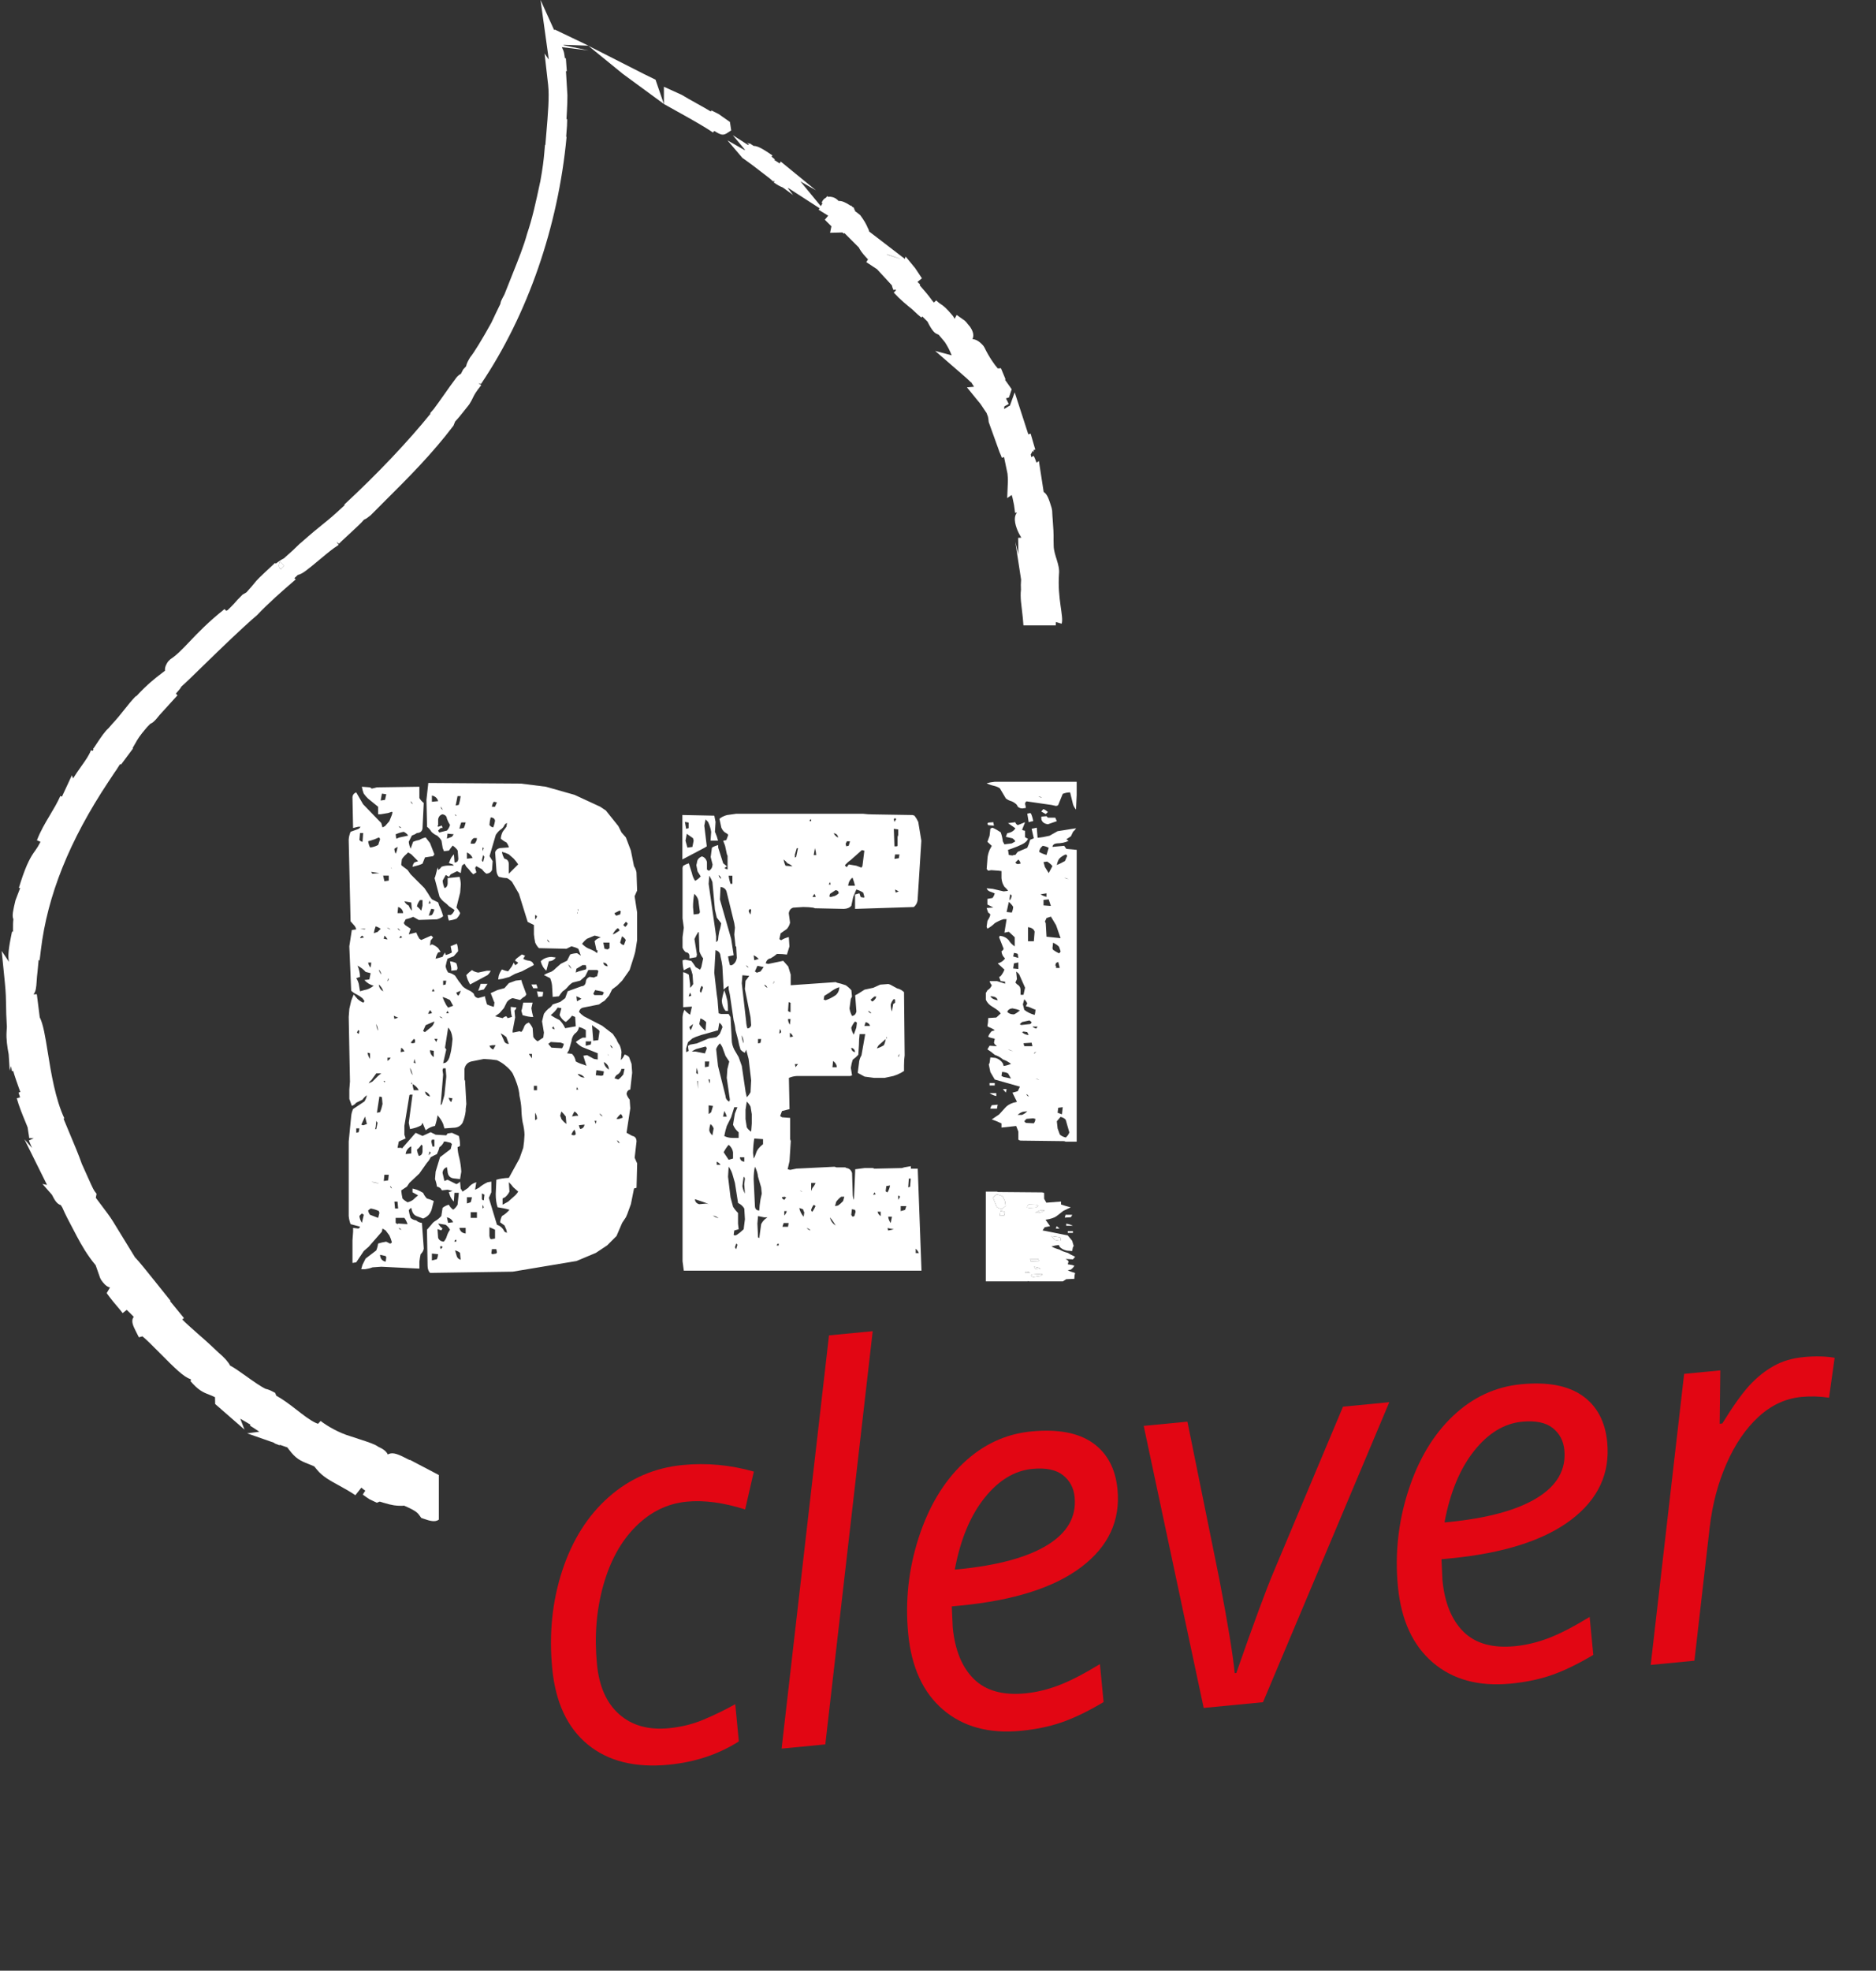
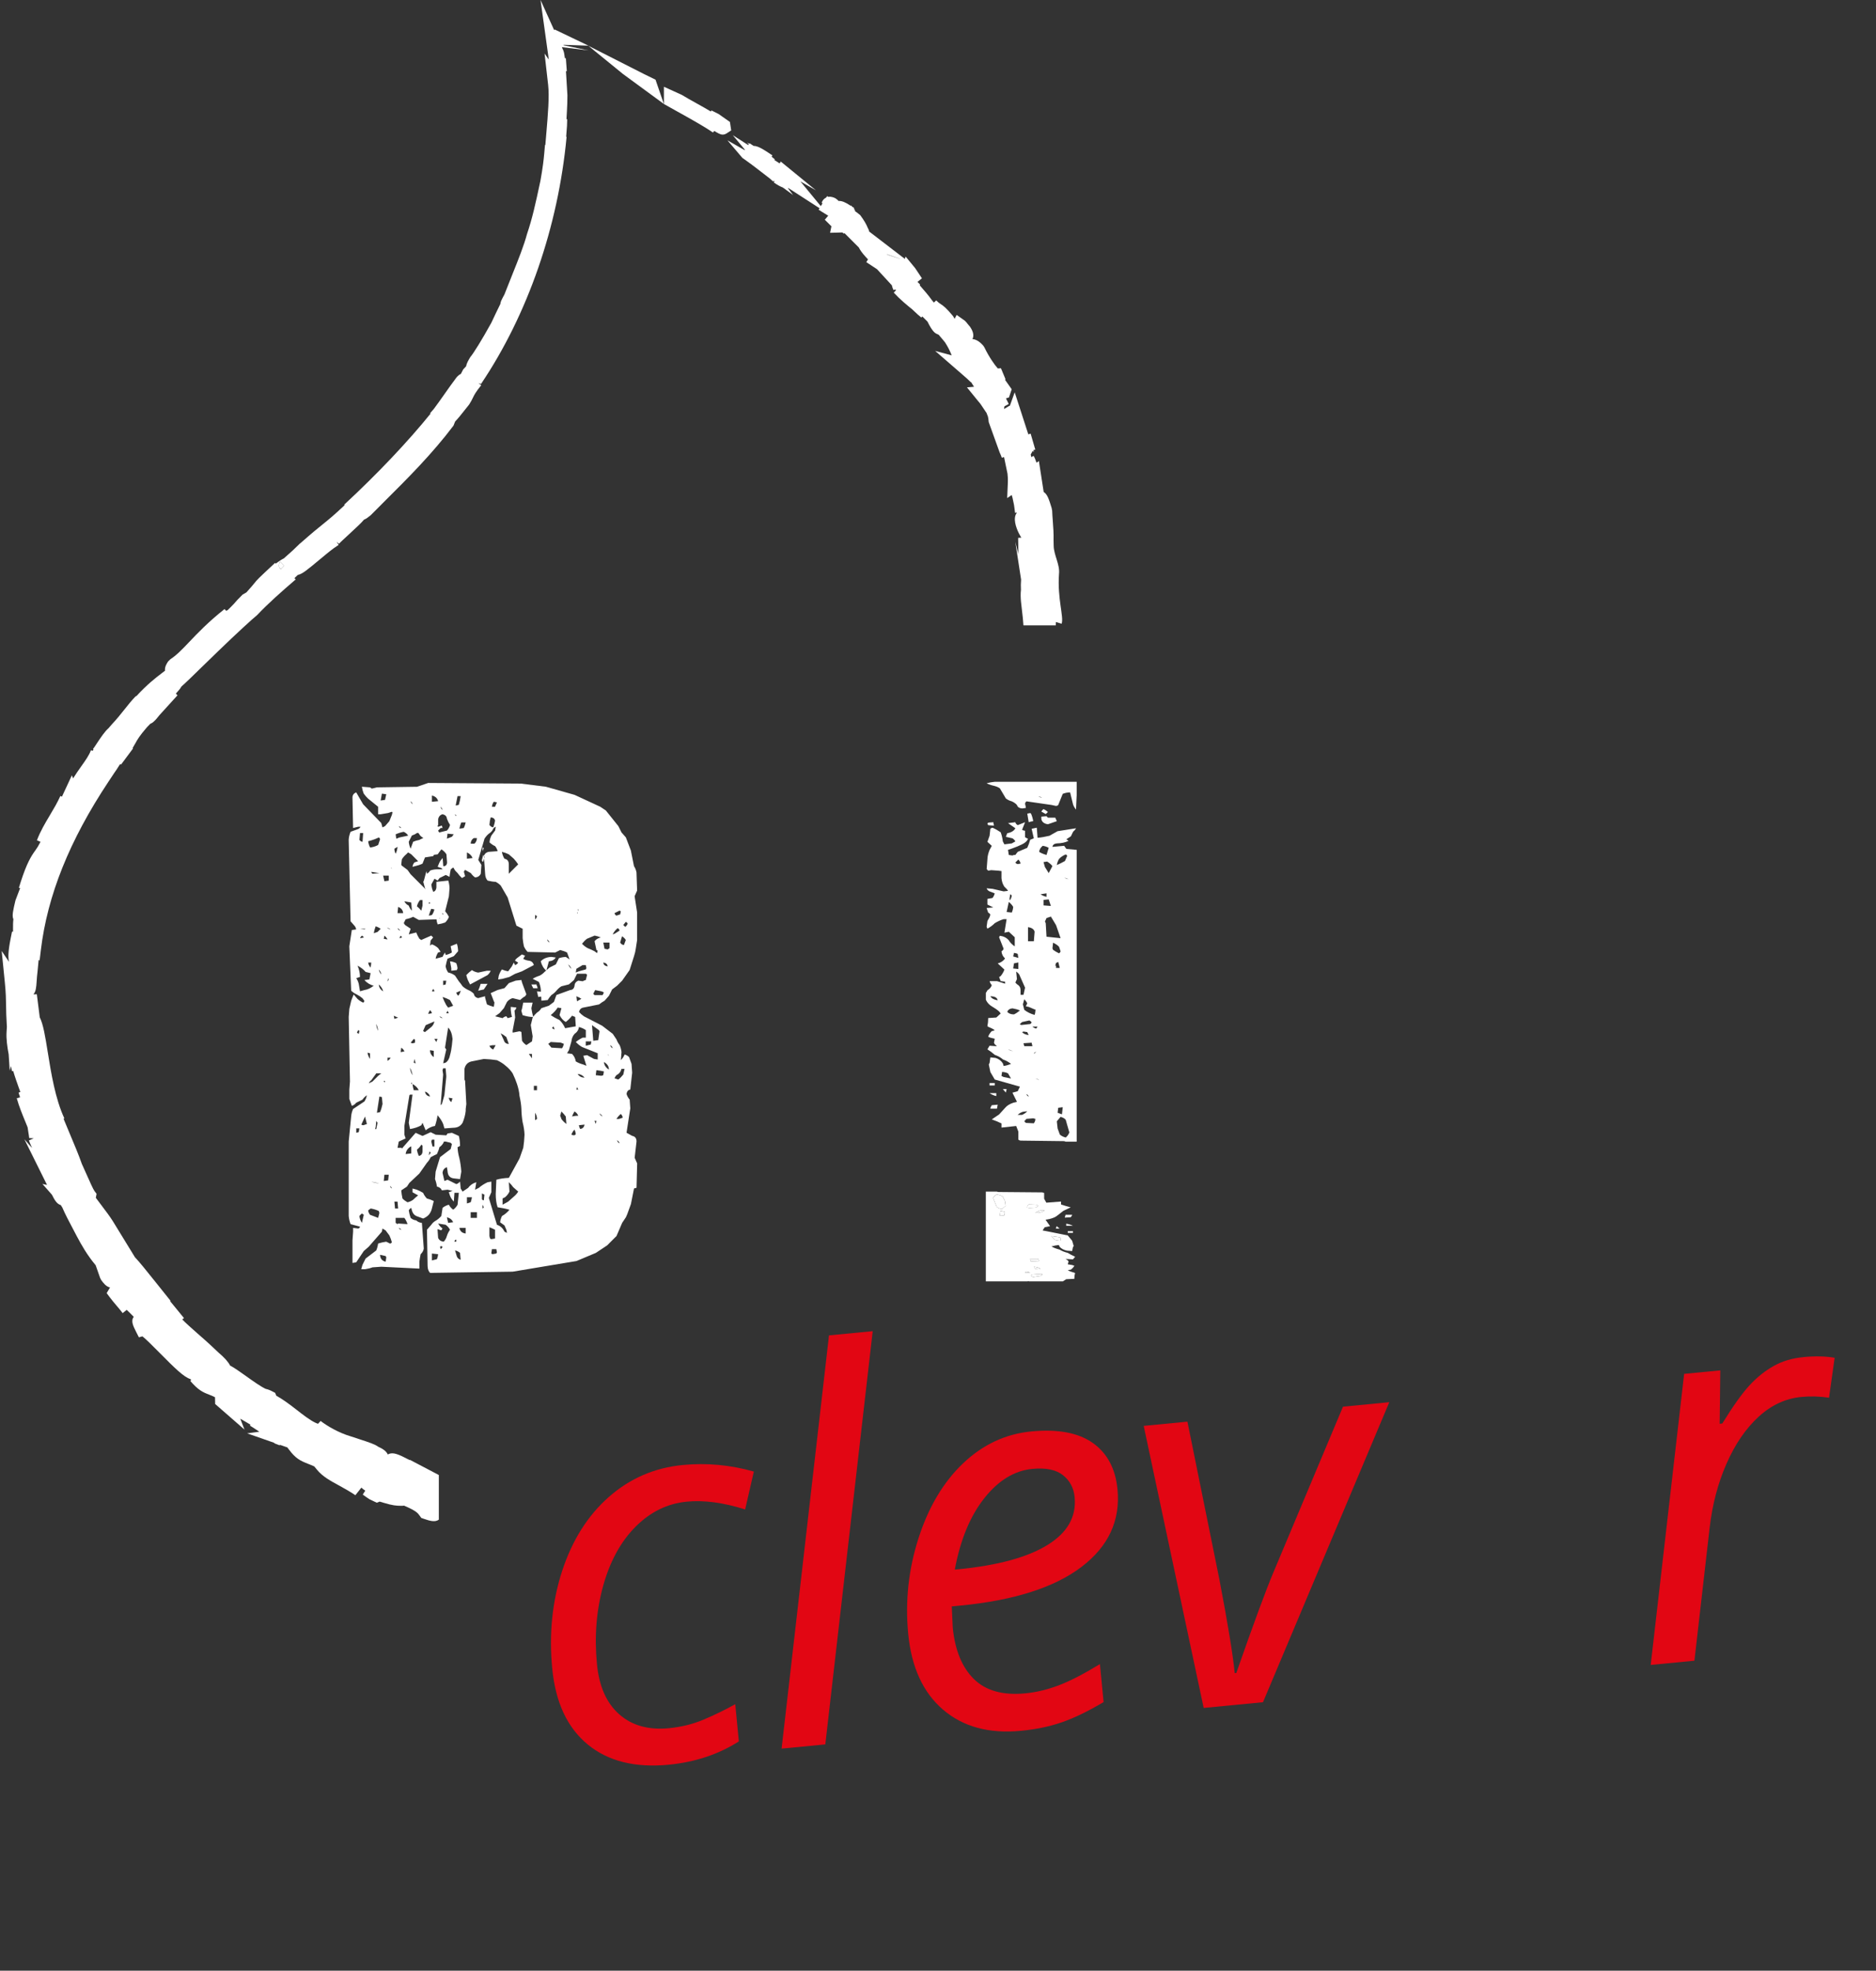
<svg xmlns="http://www.w3.org/2000/svg" id="a" viewBox="0 0 840.79 883.04">
  <rect x="0" y="0" width="840.79" height="883.04" fill="#333333" stroke="none" />
  <g>
    <path d="M299.67,790.74c-15.08,1.45-27.18-1.58-36.3-9.1-9.12-7.52-14.41-18.85-15.87-34.01-1.5-15.55,0-30.17,4.49-43.86,4.49-13.69,11.45-24.7,20.89-33.02,9.44-8.32,20.49-13.09,33.16-14.31,10.65-1.03,21.26-.05,31.82,2.94l-3.9,16.97c-9.71-3.07-18.41-4.23-26.11-3.49-8.71,.84-16.37,4.58-22.99,11.22-6.62,6.64-11.46,15.46-14.52,26.46-3.06,11-3.99,22.73-2.79,35.16,.96,9.95,4.29,17.44,9.99,22.46,5.7,5.02,13.1,7.09,22.19,6.22,5.6-.54,10.81-1.82,15.63-3.86,4.82-2.03,9.55-4.33,14.17-6.9l1.61,16.67c-9.17,5.83-19.66,9.31-31.48,10.45Z" style="fill:#e20613;" />
    <path d="M369.89,781.63l-19.59,1.89,21.24-185.16,19.59-1.89-21.24,185.16Z" style="fill:#e20613;" />
    <path d="M457.59,775.54c-14.3,1.38-25.94-1.78-34.92-9.46-8.98-7.69-14.19-19.03-15.63-34.04-1.41-14.61,.14-28.91,4.64-42.87,4.5-13.97,11.17-25.14,20.01-33.53,8.84-8.38,19.02-13.13,30.52-14.24,11.89-1.14,21.08,.58,27.57,5.17,6.48,4.59,10.17,11.52,11.06,20.77,1.35,13.99-4.05,25.59-16.18,34.8-12.14,9.21-30.22,14.97-54.24,17.29l-3.85,.37,.43,9.37c.98,10.18,4.14,17.9,9.47,23.16,5.33,5.25,13.01,7.4,23.04,6.43,4.9-.47,9.86-1.66,14.9-3.55,5.03-1.9,11.22-5.08,18.56-9.55l1.64,17.02c-6.98,4.13-13.2,7.14-18.67,9.03-5.47,1.9-11.58,3.18-18.34,3.83Zm5.06-117.35c-8.01,.77-15.18,5.15-21.51,13.13-6.33,7.99-10.74,18.65-13.22,31.99l1.4-.13c17.72-1.71,31.09-5.33,40.08-10.86,9-5.53,13.08-12.69,12.23-21.48-.4-4.12-2.14-7.4-5.24-9.85-3.1-2.45-7.68-3.38-13.74-2.8Z" style="fill:#e20613;" />
    <path d="M539.47,765.3l-26.88-126.39,19.59-1.89,14.34,70.76c3.8,19.88,6.08,33.86,6.86,41.94l.7-.07c7.81-22.33,13.38-37.42,16.71-45.27l31.12-74.08,20.75-2-56.61,134.43-26.59,2.56Z" style="fill:#e20613;" />
-     <path d="M677.07,754.4c-14.3,1.38-25.94-1.78-34.92-9.47-8.98-7.69-14.19-19.03-15.63-34.03-1.41-14.61,.14-28.91,4.64-42.87,4.5-13.97,11.17-25.14,20.01-33.53s19.02-13.13,30.52-14.24c11.89-1.15,21.08,.58,27.57,5.17,6.48,4.59,10.17,11.52,11.06,20.77,1.35,13.99-4.05,25.59-16.18,34.8-12.14,9.21-30.22,14.97-54.24,17.29l-3.85,.37,.43,9.37c.98,10.18,4.14,17.9,9.47,23.16,5.33,5.25,13.01,7.4,23.04,6.43,4.9-.47,9.86-1.66,14.9-3.55,5.03-1.9,11.22-5.08,18.56-9.55l1.64,17.02c-6.98,4.12-13.2,7.14-18.67,9.03-5.47,1.9-11.58,3.17-18.34,3.83Zm5.06-117.35c-8.01,.77-15.18,5.15-21.51,13.13-6.33,7.99-10.74,18.65-13.22,31.99l1.4-.13c17.72-1.71,31.08-5.33,40.08-10.86,9-5.53,13.08-12.69,12.23-21.48-.4-4.12-2.15-7.4-5.24-9.85-3.1-2.45-7.68-3.38-13.74-2.8Z" style="fill:#e20613;" />
    <path d="M808.1,608.1c5.36-.52,10.08-.42,14.15,.29l-2.51,17.89c-4.22-.61-8.35-.73-12.39-.34-7.07,.68-13.48,3.65-19.21,8.91-5.73,5.26-10.51,12.25-14.34,20.98-3.83,8.72-6.35,18.24-7.55,28.56l-6.84,59.74-19.59,1.89,14.98-130.42,16.21-1.56-.29,23.92,1.17-.11c4.89-7.92,9-13.67,12.34-17.25,3.34-3.58,6.93-6.43,10.77-8.57,3.83-2.14,8.2-3.44,13.1-3.91Z" style="fill:#e20613;" />
  </g>
  <g>
    <g>
-       <path d="M191.91,350.83l41.49,.28,11.22,1.4,12.89,3.65,11.5,5.32,2.52,1.68,5.61,7.01,1.4,2.81,1.96,2.24,2.24,5.88,1.4,7.01c.56,.84,.93,1.77,1.12,2.8l.28,8.14-1.12,2.52,1.12,7.29v12.34l-.56,3.64c-.14,1.17-.42,2.38-.84,3.65l-1.96,6.16-3.36,4.77-2.24,2.24-2.24,1.68-1.4,2.81-1.96,2.24c-.84,.46-1.68,1.03-2.52,1.68l-7.01,1.4c-1.03,.18-1.68,.84-1.96,1.96,.61,.7,1.35,1.36,2.24,1.97l8.13,4.2,4.77,3.65,1.68,2.52c.33,.89,.79,1.73,1.4,2.52,.42,.98,.7,2,.84,3.09l-.28,3.64c.7-.7,1.26-1.54,1.69-2.52,.7,.18,1.35,.56,1.96,1.13l1.12,3.08,.28,3.93-.84,7.57c-.94,.14-1.5,.79-1.68,1.96,.28,.94,.74,1.78,1.4,2.53l.28,3.93-1.68,10.93,2.52,1.4c1.31,.23,1.96,1.08,1.96,2.52l-.84,7.29,1.12,2.53-.28,10.93-1.12,.29-1.4,7.01-1.12,3.08c-.28,.9-.66,1.83-1.12,2.81l-1.68,2.52-2.53,5.89-4.2,4.2-5.05,3.36-8.69,3.65-28.6,4.77-37.01,.55c-.7-.69-1.08-1.73-1.12-3.08l-.28-16.27,1.96-2.24c.51-.79,1.26-1.45,2.24-1.96,.79-.52,1.54-1.17,2.24-1.97l.56-3.64c.75-.61,1.68-1.08,2.8-1.4,.42,.84,1.08,1.59,1.96,2.24,.79-.56,1.45-1.31,1.96-2.24l.56-5.33h-1.96l-.28,3.93c-.7-.7-1.26-1.54-1.69-2.52l-.56-1.68,1.68-.56-2.24-.56-2.53,.29-.56-.84c-.56-.47-1.12-.75-1.68-.84-.14-1.13-.42-2.24-.85-3.37l.28-3.36,1.96-6.45,4.77-3.64,.56-2.24-.56-.56-2.24-.56h-.85v.29c-.47,.93-1.12,1.68-1.96,2.24-.23,1.03-.61,2.06-1.12,3.09-.85,.38-1.78,.84-2.8,1.4-.38,.89-.94,1.73-1.69,2.52l-3.36,4.77-4.48,4.21-1.12,1.68-2.53,1.68c.1,1.16,.28,2.38,.56,3.64,.65,.66,1.4,1.22,2.24,1.69,.89-.19,1.73-.56,2.53-1.13,.65-.66,1.4-1.3,2.24-1.96l-2.52-1.4v-1.68l1.96,.55c.89,.33,1.82,.8,2.8,1.4,.37,.89,.93,1.73,1.68,2.52,.98,.24,2.01,.61,3.09,1.13l-.84,3.36c-.24,1.03-.7,1.97-1.4,2.81-.65,.69-1.49,1.26-2.52,1.68l-3.09-1.13c-.98-.46-1.63-1.3-1.96-2.52l-.28-1.12c-.42,.18-.8,.55-1.12,1.12,.18,1.17,.47,2.29,.84,3.36,.75,.66,1.59,1.03,2.52,1.13,.61,.61,1.45,.98,2.53,1.12l.84,11.5c-.14,.93-.61,1.77-1.4,2.52-.23,1.03-.42,2.15-.56,3.36v3.09l-17.1-.84-3.93,.28c-.98,.38-2.1,.66-3.37,.84h-1.68l.56-1.96,1.4-2.81,4.77-3.64c.42-.99,.7-2.01,.84-3.09,1.12-.38,2.34-.66,3.64-.84l1.69,.84c.37-.05,.65-.23,.84-.56-.24-.98-.61-2-1.12-3.09l-1.68-2.24-1.4-.84-.28,1.4-5.88,6.73-2.24,1.96-3.37,5.04-1.68,.29v-10.1l.28-3.93v-1.68l2.24,.28c.47-.05,.74-.32,.84-.84l-4.21-1.12c-.42-1.07-.7-2.29-.84-3.65v-33.36l1.12-11.49c.09-.98,.37-2.01,.84-3.09l5.05-3.36c.56-.79,.93-1.73,1.12-2.81-.74,.52-1.4,1.17-1.96,1.97l-2.81,1.39c-.51,.66-1.17,1.13-1.96,1.4l-1.12-3.09v-4.2l.28-3.65-.56-28.87,.28-3.65,.84-3.64c.28-.84,.65-1.77,1.12-2.81l1.68,1.97c.7,.66,1.54,1.21,2.52,1.68,.37-.14,.56-.42,.56-.84l-.84-1.13c-.7-.6-1.54-1.16-2.53-1.68-.84-.37-1.68-.93-2.52-1.68l-.84-19.91,1.12-7.29,1.96-.28c-.05-.42-.23-.9-.56-1.4l-1.96-2.24-.84-36.45c.05-1.16,.33-2.38,.84-3.65l3.09-1.12c.61-.18,1.08-.56,1.4-1.12h-1.12l-2.24,.55-.28-13.74c.05-1.07,.61-1.82,1.68-2.24l3.09,5.33,8.13,8.41,.56,1.97,1.12-.56,1.96-2.24,1.12-2.8,.28-1.13-.28-.28-1.68,.56-3.37,.56h-1.12v-3.37l-4.48-3.64c-.66-.61-1.31-1.36-1.96-2.24-.37-.93-.66-1.97-.84-3.09l3.64,.28,.84,.56,2.24-.56,19.06-.28v5.04c.51,.9,1.17,1.63,1.96,2.24l-.56,11.5c-.23,1.26-1.07,1.91-2.52,1.96-.61,.47-1.36,.84-2.24,1.13l-1.4,2.8c.09,1.03,.37,2.06,.84,3.09l1.12-3.09c.84-.37,1.77-.66,2.8-.84,.89-.52,1.82-.89,2.8-1.12l1.96,2.52,1.96,5.04-.56,.84-3.64,.56-1.12,2.8c-.98,.47-2.1,.85-3.36,1.13l-1.12,.28c.09-.7,.37-1.35,.84-1.96l1.68-.56-3.08-3.09-1.4-.84-.84,.84c-.75,.61-1.4,1.36-1.96,2.24l-.28,2.24c.05,.42,.24,.7,.56,.84l2.24,1.68,1.4,1.96,6.17,6.17,1.69,2.52c.47,.9,1.03,1.74,1.68,2.53l2.8,1.39c.24,.94,.61,1.88,1.12,2.81,.42,1.03,.79,2.15,1.12,3.36-.75,.66-1.69,1.13-2.8,1.4l-8.13,.28-2.52-1.4c-.98,.47-2.11,.85-3.37,1.13l-.84,1.68,.56,.84,2.52,1.68-.84,2.52,3.36-.84c.37,.99,.84,1.92,1.4,2.81l.84,.56,4.48-1.97,.84,.84-1.12,1.4-.28,2.24,.84-.56c.98,.32,1.92,.89,2.8,1.68l1.12,1.68-1.12,.29c-.56,.84-.93,1.77-1.12,2.8l3.09-.84c.28-.61,.66-1.27,1.12-1.96l.28,1.12c.93-.18,1.87-.56,2.8-1.12l-.56-2.81,2.8-1.12c.33,.98,.51,2.1,.56,3.36l-1.96,2.24-2.8,1.12c-.33,1.03-.61,2.15-.84,3.36,.14,.99,.51,1.92,1.12,2.81,1.12,.23,2.15,.7,3.09,1.4l1.68,2.52c.56,.66,1.12,1.4,1.69,2.24,.7,.66,1.54,1.21,2.52,1.68,.93,.37,1.77,.93,2.52,1.68,.19,1.07,.84,1.73,1.96,1.96l3.09-.84v.56l.84,3.09c.93,.47,1.96,.84,3.09,1.12l.28-1.96-.28-.56-1.4-3.64,3.09-1.4,3.09-.84,1.96-2.24,3.09-1.13,2.52-.28,.28,1.13,1.96,5.32-.56,.84c-.79,.42-1.54,.99-2.24,1.68l-3.37-.84c-.98,.29-1.82,.84-2.52,1.69l-1.4,2.8-1.96,2.24-1.96,1.4,3.37,.84c.47-.47,1.03-.75,1.68-.84l.56,.84,1.96-.56c-.28-.84-.47-1.87-.56-3.09v-1.4l2.52,.29c-.09,.51-.37,.98-.84,1.39l.28,3.09-1.12,5.89v.84h.28l2.8-.56,.84,.28c.47-.55,.84-1.21,1.12-1.96,.28-1.12,1.03-1.87,2.24-2.24,.7,.75,1.27,1.59,1.69,2.52l.28,3.93c.47,.79,1.12,1.45,1.96,1.97l2.53-1.68,.28-2.24-.84-5.05,.84-3.36c.52-.79,1.17-1.54,1.96-2.24,.79-.46,1.45-1.12,1.96-1.96l3.37-1.12,2.24-1.69,1.12-3.09,6.17-2.24c1.12-.05,1.77-.7,1.96-1.97,.05-1.03,.61-1.77,1.68-2.24l1.96,.29,.56-.29,.84-.28,.56-2.24c0-.23-.19-.42-.56-.56h-3.92l-1.4,2.81-2.24,1.96-3.36,.85c-.79,.46-1.54,1.12-2.24,1.96-.61,.75-1.35,1.4-2.24,1.96-.61,.66-1.17,1.4-1.69,2.24l-2.8,.29-.28-5.05c-.1-1.07-.38-2.19-.85-3.36l-2.8-1.4c.89-.55,1.92-1.03,3.09-1.39,.79-.38,1.54-.94,2.24-1.69l2.24-1.96,2.81-1.4,1.4-2.8c1.03-.33,2.06-.52,3.09-.56l1.68,1.12-1.12-3.09c-.89-.46-1.92-.84-3.09-1.12l-2.24,1.12-12.34-.28c-.7-.7-1.26-1.54-1.68-2.52-.24-1.07-.42-2.29-.56-3.65v-4.2l-2.8-1.4-3.93-12.62-3.09-5.32c-.56-.61-1.31-1.17-2.24-1.68-1.17-.05-2.38-.24-3.64-.56-.7-.75-1.08-1.77-1.12-3.09l-.56-7.85c.28-1.07,1.03-1.73,2.24-1.96l3.93-.29c-.19-.75-.56-1.5-1.12-2.24-.84-.37-1.68-.93-2.52-1.68,.05-.98,.32-2,.84-3.09l1.68-2.24,.28-1.69c-.42,.15-.79,.42-1.12,.85-.37,.93-1.03,1.68-1.96,2.24-.75,.61-1.4,1.36-1.96,2.24l-2.8,9.53,1.4,2.24-.28,3.93c-.47,1.03-1.31,1.59-2.53,1.68-.7-.46-1.35-1.12-1.96-1.96l-2.52-1.4c-.24,.18-.42,.46-.56,.84l.56,1.96-1.4,.84-1.12-1.12c-.52-.75-1.17-1.5-1.96-2.24l-.84-1.4-1.12,.85c-.24,1.03-.42,2.14-.56,3.36l-1.68-.84-2.8,1.39-.84,1.13-1.4-.84-1.4,2.52c.05,1.12,.33,2.24,.84,3.36,.84-.23,1.31-.89,1.4-1.96v-2.52l5.33-.56c.33,1.07,.51,2.2,.56,3.36l-.28,3.65-1.68,6.72c.65,.75,1.21,1.59,1.68,2.52-.33,.94-.89,1.78-1.68,2.53-.98,.37-2.11,.65-3.37,.84-.28-.7-.47-1.54-.56-2.53h1.4c.75-.46,1.31-1.21,1.68-2.24l-2.52-1.69c-.61-.69-1.36-1.35-2.24-1.96-.7-.56-1.35-1.31-1.96-2.24l-2.24-8.41,.28-.56,1.12-4.2,.28,1.12c.56-.32,1.03-.79,1.4-1.4,.84-.32,1.77-.51,2.8-.55h2.8l-.56-.56-1.68-.56,.56-1.4c.33-.89,.89-1.73,1.69-2.52l.28,3.65c1.08,0,1.63-.56,1.69-1.68l-.28-3.65c-.47-.79-1.21-1.54-2.24-2.24-.56,.66-1.12,1.4-1.68,2.24l-2.24,.28-.56-1.39-.56-3.37c-.47-.79-1.12-1.54-1.96-2.24-.85-.33-1.69-.89-2.53-1.69-.47-.84-1.12-1.58-1.96-2.24l-.28-12.06,.84-7.57Zm-31.68,81.87c.7,1.54,1.08,3.22,1.12,5.04l-1.69,.56c.47,.66,.85,1.5,1.12,2.52l.56,3.36,1.96-.55c1.49-.23,2.9-.89,4.2-1.97-1.54-.32-2.94-1.16-4.2-2.52l2.24-.28,.56-2.81-2.24-.55c-.89-1.08-2.1-2.01-3.64-2.81Zm-.56,72.9v1.96l1.12-.28,.28-1.68h-1.4Zm.85-44.02l-.56,1.13,.84,.56,.28-1.4-.56-.29Zm.84-88.31l-.28,3.09c.42,.52,.89,.79,1.4,.84l.28-3.93h-1.4Zm.84,170.47c-.37,.28-.75,.66-1.12,1.12,.09,1.03,.47,2.06,1.12,3.09l.84-3.64-.84-.56Zm-.84-127.57l1.96,.29,.56-.29h-2.52Zm.84,3.09c-.37,.28-.66,.66-.84,1.12l1.68-.28c-.14-.37-.42-.66-.84-.84Zm1.4,81.03l-1.68,3.65,.84,.28,1.68-.56-.84-3.36Zm1.12-28.6c.14,.98,.51,1.92,1.12,2.81v-2.53l-1.12-.28Zm5.05-96.44c-1.12,.55-2.34,1.03-3.64,1.39l-1.12,.29c.09,.89,.37,1.82,.84,2.8,1.21-.09,2.43-.46,3.64-1.12l.84-2.52c-.05-.38-.23-.66-.56-.84Zm-4.77,56.07c.14,.84,.51,1.59,1.12,2.24l.28-2.24h-1.4Zm1.12,110.19l-1.12,.84c.09,.75,.37,1.4,.84,1.97l3.64,1.39,.56-2.24-.28-.85c-1.08-.51-2.29-.89-3.64-1.12Zm2.52-60.56l-2.24,3.09c-.47,.32-.84,.79-1.12,1.39l1.68-.84,2.52-2.52,1.4-1.12h-2.24Zm-2.24-90.28c.1,.38,.28,.66,.56,.84l3.09-.28-3.65-.56Zm0,138.78c1.12,.42,2.34,.7,3.65,.84l-3.65-.84Zm1.96-114.39c-.37,.98-.65,2-.84,3.09l1.69-.56,1.4-1.4c-.61-.46-1.36-.84-2.24-1.12Zm.28,87.2l-.28,2.8-.28,.84h.56l.56-2.8-.56-.84Zm0-43.46c0,1.03,.28,2.06,.84,3.09-.09-.93-.37-1.97-.84-3.09Zm1.4,32.52l-1.12,7.29,1.4-.28c.47-1.08,.84-2.29,1.12-3.65l-.28-3.09-1.12-.28Zm-.28-56.92c.18,.84,.56,1.59,1.12,2.24-.1-.79-.47-1.54-1.12-2.24Zm0,6.73c.09,1.3,.75,2.34,1.96,3.08-.24-1.12-.89-2.14-1.96-3.08Zm.56,121.11c.09,1.73,.94,2.76,2.53,3.09l.28-1.96-.28-.56-2.53-.56Zm.84-206.63l-.56,3.09,1.96-.29,.56-2.52-1.96-.28Zm.56,36.73l.56,2.52,1.96-.28v-2.24h-2.52Zm.56,26.92l-.28,1.4,1.68,.28c-.33-.66-.79-1.21-1.4-1.68Zm-.28,65.05l.28,.84,.28-.84h-.56Zm.28,42.06l-.28,2.81,1.96-.29,.28-2.52h-1.96Zm1.12-110.75c.51,.42,1.08,.7,1.68,.85-.47-.38-1.03-.66-1.68-.85Zm.84,22.71c-.37,.42-.56,.89-.56,1.4,.37-.38,.56-.84,.56-1.4Zm-.56,35.61v1.4c.56-.29,1.03-.75,1.4-1.4h-1.4Zm1.12,57.47c.09,.47,.37,.84,.84,1.13-.1-.42-.37-.79-.84-1.13Zm.28-142.7l.56,.55c-.05-.23-.24-.42-.56-.55Zm1.4,66.44l.28,1.4,1.68-.56-1.96-.84Zm1.68-75.7l-1.4,.84c0,.79,.18,1.54,.56,2.24,.47-.89,.75-1.92,.84-3.09Zm-1.4,158.97l.28,3.09h1.4l-.28-3.09h-1.4Zm4.2-165.7c-1.17,.19-2.38,.56-3.64,1.13l.28,1.96,1.4-.55,3.93-.84c-.42-.7-1.08-1.27-1.96-1.69Zm-3.64,172.99v2.24l.84,.56,.28-.28,4.2,.28c-.28-.93-.75-1.87-1.4-2.81h-3.93Zm1.12-139.34l-.28,2.8h2.52c-.09-1.35-.84-2.28-2.24-2.8Zm-.28,9.53c.18,.46,.56,.84,1.12,1.12-.14-.46-.52-.84-1.12-1.12Zm38.69,58.6l-5.61,1.12c-1.68,.42-2.71,1.54-3.08,3.36v4.77l.28,.56,.56,10.37-.28,2.24v.84c-.18,1.77-.66,3.55-1.4,5.33-.89,1.5-2.29,2.24-4.21,2.24l-3.93,.29-.56-1.97c-.52-1.3-1.36-2.61-2.53-3.93-.18,1.45-.56,3.04-1.12,4.77-1.45,.24-2.85,.9-4.2,1.97l-1.4-3.36-.56,1.12c-1.4,.79-3.09,1.36-5.05,1.68l-.56-2.8,1.68-12.62h-1.12l-.28,.28-2.24,13.74v3.93l.56,1.69-3.08,1.39-.56,2.81h1.68l.56,.28v-.28l5.89-6.73,3.08,1.4,3.65-1.68,2.24,1.12,4.77,.29,.56-.84,1.96-.29,3.08,1.4c.37,1.36,.56,2.85,.56,4.49l-1.12,.55c.05,1.5,.33,3.19,.84,5.05,.42,1.82,.7,3.79,.84,5.88l-.56,3.36-2.53-.28c-1.96-.14-2.99-1.26-3.08-3.36l-.28-1.68c-1.17,.37-1.82,1.21-1.96,2.52l.84,3.65,1.4-.56,3.93,1.96c.61-.18,1.16-.55,1.68-1.12l.28,3.09,.85,1.4,2.52-1.69c.84-1.21,2.06-2.05,3.64-2.52l-.56,3.36,1.68-.84c1.12-.98,2.43-1.82,3.93-2.52l1.68-.28v4.77l-1.12,2.52,3.64,12.05c1.54,.52,2.66,1.54,3.37,3.09l1.12,.56-.28-1.4-.84-1.96-1.96-1.4c.09-.89,.37-1.82,.84-2.81,1.21-.65,2.34-1.59,3.37-2.8-1.54-.47-3.32-.84-5.33-1.13-.56-1.68-.84-3.64-.84-5.88l.28-6.45c1.63-.47,3.51-.75,5.61-.84l4.77-8.69,1.68-4.77c.28-1.73,.47-3.69,.56-5.89-.05-1.68-.33-3.55-.85-5.61-.33-1.87-.51-3.93-.56-6.16-.09-1.63-.37-3.51-.84-5.62-.1-1.58-.47-3.36-1.12-5.32-.47-1.45-1.12-3.04-1.96-4.77-.79-1.22-1.82-2.34-3.09-3.36-1.03-.94-2.34-1.78-3.93-2.53-1.73-.28-3.69-.46-5.88-.55Zm-38.13-104.3c.23,.52,.61,.79,1.12,.84-.23-.37-.61-.65-1.12-.84Zm0,180c.23,.52,.61,.79,1.12,.84-.23-.37-.61-.66-1.12-.84Zm.84-130.93l-.56,1.12,1.12-.28c-.05-.37-.24-.66-.56-.84Zm.28,50.18l-.28,1.97,1.68-.29c-.24-.65-.7-1.21-1.4-1.68Zm1.4-65.6c.37,.84,1.03,1.5,1.96,1.96,.28,.84,.75,1.59,1.4,2.24l-.28-3.65-3.09-.55Zm2.8,109.9c-1.31,.79-2.06,1.92-2.24,3.36l2.53-.28v-3.09h-.28Zm-.28-35.32c.09,1.16,.47,2.29,1.12,3.36-.14-1.07-.51-2.2-1.12-3.36Zm.28-119.44c.14,.52,.42,.98,.84,1.4-.09-.56-.37-1.03-.84-1.4Zm1.4,106.54l-1.4,1.68,.84,.29,1.12-.29v-1.39l-.56-.29Zm-1.12,19.63v.56h.28v-.56h-.28Zm.56,.56c.09,.89,.28,1.82,.56,2.8h2.24c-.51-1.12-1.45-2.05-2.8-2.8Zm.84-11.21l-.28,1.68,.85,.28-.56-1.96Zm2.53-71.22c-.66,.79-1.12,1.73-1.4,2.8,.7,.56,1.35,1.22,1.96,1.97l.56-2.24v-2.52h-1.12Zm.56,109.62c-.47,.84-1.12,1.59-1.96,2.24,.14,.89,.42,1.82,.84,2.8,1.03-.14,1.59-.79,1.68-1.96v-2.52c-.05-.24-.23-.42-.56-.56Zm5.89-55.24l-3.93,1.69-1.12,2.52c.14,.28,.42,.46,.84,.55l2.8-2.24c.75-.66,1.21-1.5,1.4-2.53Zm-4.21,31.41c.14,1.27,.89,2.01,2.24,2.24-.28-1.03-1.03-1.77-2.24-2.24Zm2.24-36.45c-.37,.52-.66,1.08-.84,1.68l1.68-.28c-.09-.52-.37-.98-.84-1.4Zm-.28-49.07l-.28,1.4,.85-.28-.56-1.13Zm.84,3.65c-.42,.93-.79,1.96-1.12,3.09l1.4-.29c.51-.69,.89-1.54,1.12-2.52l-1.4-.28Zm-.84,108.78l-.28,1.68,.85-1.12c-.05-.19-.24-.38-.56-.56Zm.28-45.42c0,1.3,.56,2.34,1.68,3.09v-2.81l-1.68-.28Zm.84,40.09l-.28,.84,.56,2.24h.84v-3.09h-1.12Zm0-154.2v2.8l2.8-.28c-.37-1.36-1.31-2.2-2.8-2.52Zm.56,86.63l-.56,1.12h1.12c-.05-.42-.24-.79-.56-1.12Zm-.56,118.59v3.09l2.24-.55c.28-.61,.47-1.36,.56-2.24l-2.8-.29Zm1.12-96.17l.84,1.4,.56-1.4h-1.4Zm3.64-100.65c-1.08,.28-1.73,1.03-1.96,2.24v2.53l-.28,.55,.28,.29,1.68-.56,.28,1.12h-.84l-1.12,1.13c.09,.37,.28,.66,.56,.84l3.37-.84c.65-.66,1.12-1.5,1.4-2.52-.56-.85-1.03-1.78-1.4-2.81-.09-1.07-.75-1.73-1.96-1.96Zm-1.96,183.36c.47,.89,1.12,1.63,1.96,2.24l-.56,.84-1.69-.55,.28,3.93c.47,1.03,1.31,1.59,2.52,1.68,.66-.7,1.12-1.54,1.4-2.52,.28-.94,.75-1.88,1.4-2.81-.42-.84-1.07-1.59-1.96-2.24l-3.37-.55Zm.56-92.8c.33,.42,.79,.7,1.4,.84-.33-.42-.79-.7-1.4-.84Zm.28,103.18l.28,1.12,.84-.84c-.05-.23-.24-.42-.56-.56l-.56,.29Zm.28-197.11c.09,.61,.37,1.08,.84,1.4-.09-.46-.37-.93-.84-1.4Zm1.12,117.2l-.28,.84,.28,1.96-1.12,13.74,.56-.56,1.12-3.93,.84-8.13v-.56l-.28-3.36h-1.12Zm-.28-31.96c.42,1.16,.98,2.38,1.68,3.64l.84,1.13,2.24-.84-1.4-2.53c-.98-.55-2.1-1.03-3.36-1.39Zm.28-7.3v1.97l1.12-.28,.28-1.69h-1.4Zm2.24,21.03l-1.4,8.97,.56,.84-1.4,6.17,1.12-.28c1.03-.7,1.68-1.83,1.96-3.36,.37-1.27,.66-2.76,.85-4.49l.28-2.81c-.23-2.34-.89-4.02-1.96-5.04Zm-.28-7.57l-.56,1.13h1.12l-.56-1.13Zm0-79.34l-.28,2.24,2.24-.84,.84-1.12-2.8-.29Zm-.28,171.87l.56,2.52c.66-.09,1.4-.18,2.24-.28-.47-1.13-1.4-1.87-2.8-2.24Zm.84-53.55c.14,.84,.51,1.5,1.12,1.96l.56-1.68-1.68-.28Zm.56-61.12c.98,.09,1.92,.37,2.81,.84,.28,.66,.47,1.39,.56,2.24l-.28,.84-2.52,.29v-1.13l-.56-3.08Zm2.53,124.76c-.33,.18-.52,.46-.56,.84h.85v-.84h-.28Zm-.28-190.65c.05,.42,.24,.69,.56,.84-.05-.38-.24-.66-.56-.84Zm0,195.42l.84,2.8c.33,.7,.89,1.17,1.68,1.4l-.28-3.09c-.56-.51-1.31-.89-2.24-1.12Zm1.12-203.55l-.84,4.21,1.4-.29c.37-1.21,.66-2.52,.84-3.93h-1.4Zm1.4,87.2l-1.96,.84c.14,.52,.42,.98,.84,1.4,.56-.56,.93-1.31,1.12-2.24Zm.28-75.42c-.37,.89-.66,1.82-.84,2.81l1.96-.29c.37-.75,.66-1.59,.84-2.52h-1.96Zm-.84,181.68c.28,1.5,1.21,2.34,2.8,2.52v-2.52h-2.8Zm5.61-115.52c.75,.56,1.68,.94,2.8,1.13l3.93-.84h1.68c-.28,.7-.75,1.36-1.4,1.96l-7.85,4.21-.56-1.13c-.47-.84-.84-1.87-1.12-3.09,.75-.79,1.59-1.54,2.52-2.24Zm-2.24-52.71v2.81l2.52-.29c-.42-1.12-1.26-1.96-2.52-2.52Zm0,154.49v2.8l1.68-.55c.23-.61,.42-1.36,.56-2.24h-2.24Zm3.08-160.93c-.89,.56-1.35,1.4-1.4,2.52h1.68c.7-.61,1.08-1.45,1.12-2.52h-1.4Zm-1.4,167.66v2.52h2.8v-2.52h-2.8Zm4.48-102.34h3.09l-1.68,2.52-2.53,.56c.42-.89,.79-1.91,1.12-3.09Zm1.12-57.75l-.56,2.24c0,.42,.19,.7,.56,.84l.56-2.24-.56-.84Zm-.56,151.68v2.52c.14,.37,.42,.55,.85,.55l.28-2.52-1.12-.55Zm.28-155.05v1.68l.56-1.39-.56-.29Zm0,160.09v1.68c.18-.05,.37-.23,.56-.56l-.56-1.12Zm3.64-173.55c-.28,1.03-.47,2.15-.56,3.37,.42,.6,.98,.98,1.68,1.12,.42-.98,.7-2,.84-3.09-.23-.89-.89-1.36-1.96-1.4Zm.84,102.06l-1.4,.28c.28,.7,.84,1.27,1.68,1.68l1.12-1.96h-1.4Zm-1.4,81.59v3.93l.28,1.12,.56,.28,1.68-.28v-3.93c-.7-.37-1.54-.75-2.52-1.12Zm1.12,9.81l-.28,1.96,.56,.29,1.69-.29,.28-.55-.28-1.4h-1.96Zm.84-200.47c-.47,.66-.75,1.4-.84,2.24h1.4l.84-1.96-1.4-.29Zm12.62,68.42l1.4,.55-.84,1.4c.79,.47,1.63,.75,2.52,.84,1.17,.14,1.92,.79,2.24,1.97l-5.33,2.8-3.09,1.13-2.52,1.39-3.09,.84-1.96,.29,.28-1.68c.28-.93,.74-1.88,1.4-2.81,.84,.38,1.77,.66,2.8,.84l1.68-2.24,.85-1.68,.56,1.13c.61-.18,1.08-.56,1.4-1.13l-1.4-.84c.14-.42,.42-.79,.84-1.12l2.24-1.68Zm-9.53,35.32l1.4,3.09c.33,1.12,1.08,1.68,2.24,1.68l-1.12-3.09c-.7-.6-1.54-1.16-2.52-1.68Zm.56-81.3c.14,1.03,.51,2.05,1.12,3.09,1.31,.23,1.96,1.07,1.96,2.52v4.2l4.2-4.2c-.51-.79-1.17-1.63-1.96-2.52l-2.24-1.97c-.94-.46-1.96-.84-3.09-1.12Zm3.09,148.03l.28,4.21c-.42,.93-1.08,1.77-1.96,2.52l-1.12,.55v2.81l2.52-1.4,2.53-2.24c.74-.6,1.4-1.35,1.96-2.24l-2.24-1.97c-.52-.75-1.17-1.5-1.96-2.24Zm6.45-80.46h4.21l-.56,2.52c.19,1.31,.47,2.61,.84,3.93-1.4,0-2.99-.28-4.77-.84l-.56-1.97,.28-.84,.56-2.8Zm2.52,22.99l1.4,1.96v-1.96h-1.4Zm3.09-31.41c.42,.52,.7,1.17,.84,1.97h-1.96l-.84-1.68h1.96v-.29Zm-.84,45.7v1.96h1.4v-1.96h-1.4Zm.56-76.55v1.97c.42-.32,.7-.79,.84-1.4-.14-.23-.42-.42-.84-.56Zm0,88.6v3.36l.84-.55c0-.99-.28-1.92-.84-2.81Zm.84-54.4l2.8,.29-.28,1.96-1.96,.29-.56-2.53Zm6.45-15.42l1.96,.28c-.66,1.03-1.68,1.59-3.09,1.69l-1.12,4.2c-1.21-.98-2.06-2.38-2.52-4.2,1.17-1.22,2.76-1.88,4.77-1.97Zm-1.96-7.85c.18,.66,.56,1.13,1.12,1.4-.19-.52-.56-.98-1.12-1.4Zm1.68,45.98l-1.12,.84,1.4,1.68,4.77,.29c.37-.52,.65-1.17,.84-1.97l-1.4-.56-4.48-.28Zm3.09-15.42c-.7,1.16-1.73,2.29-3.09,3.36,1.12,.79,2.43,1.54,3.93,2.24,1.03,.98,1.87,2.2,2.52,3.64l4.77-.84-.28-4.2-1.4-.56c-.7,.94-1.63,1.88-2.8,2.81-1.12-.61-2.06-1.63-2.8-3.09l.84-3.09-1.68-.28Zm-1.96,8.41l-.56,.84,1.12,.56c-.05-.46-.23-.93-.56-1.4Zm3.64,38.13l-.56,1.97,.28,.55,.28,.85c.56,.79,1.31,1.53,2.24,2.24l-.28-3.36c-.56-.75-1.21-1.5-1.96-2.24Zm7.85-37.84c-.14,1.26-.79,2.29-1.96,3.09-.79,.89-1.26,2-1.4,3.36l-1.12,3.93-.84,1.39,2.24,.29c.89,.89,1.45,2,1.68,3.36,1.03,.61,2.15,1.07,3.37,1.4l1.4,.56-1.4-4.49,1.68-.28,3.09,1.68,1.68,.28v-2.81l-7.01-2.8c-.98-.56-1.91-1.31-2.8-2.24,.85-.7,1.87-1.36,3.09-1.96h1.4v-3.37c-.84-.6-1.87-1.07-3.09-1.39Zm-4.77-28.04c.28,.75,.75,1.4,1.4,1.97-.28-.75-.74-1.4-1.4-1.97Zm2.8,74.02c-.61,.6-1.08,1.35-1.4,2.24,.28,.19,.66,.29,1.12,.29,.42,0,.7-.18,.84-.56-.05-.61-.23-1.27-.56-1.96Zm0-8.14c-.42,.66-.79,1.4-1.12,2.24l1.68-.28h1.12c-.28-.79-.84-1.45-1.68-1.97Zm3.64-65.6l-2.8,1.68-.28,1.68,1.4-.56,3.09-.84,.28-.56-.28-1.39h-1.4Zm-2.8,14.01l.28,2.24,1.96-1.12c-.66-.47-1.4-.84-2.24-1.13Zm.28,40.66l-.28,1.12h.84l-.56-1.12Zm.28-77.66v-.56h-.28l.28,.56Zm0-1.97l.28,.84v-.84h-.28Zm0,73.74c.65,1.08,1.68,1.63,3.08,1.68-.7-.98-1.73-1.54-3.08-1.68Zm3.08,22.71l-2.52,.28c.09,.56,.28,1.12,.56,1.68,1.12-.14,1.78-.79,1.96-1.96Zm4.49-84.67l-3.37,1.4c-.75,.56-1.5,1.31-2.24,2.24,.75,.79,1.59,1.45,2.53,1.96,.98,.38,2.01,.84,3.09,1.4l1.12,.84,.28-1.12-.56-.29-.84-3.93c.65-.84,1.58-1.4,2.8-1.68-.84-.37-1.78-.66-2.8-.84Zm-3.93,47.39v1.96l2.24-.55,.28-1.4h-2.52Zm2.8-7.29l.56,7,2.24-.28,.56-3.93-.28-.56-3.09-2.24Zm1.4-15.7l-.84,1.68,.56,.56h3.64l.56-1.13c-.24-.23-.61-.42-1.12-.56l-2.8-.55Zm-.28,58.6l.56,1.39,.28-1.39h-.84Zm.84-22.71l-.28,2.24,2.52,.28,.85-.28,.28-1.68c-.93-.24-2.06-.42-3.36-.56Zm1.4,19.34c.24,.66,.7,1.13,1.4,1.4-.33-.51-.79-.98-1.4-1.4Zm1.69-76.54l.56,2.8,1.4,.29,.85-.56v-2.52h-2.8Zm0,8.97c.14,1.03,.79,1.59,1.96,1.68-.14-.98-.79-1.54-1.96-1.68Zm.28,44.58c.14,1.4,.89,2.53,2.24,3.37,0-1.45-.75-2.58-2.24-3.37Zm1.68-3.64c.1,.37,.28,.66,.56,.84l-.56-.84Zm1.12-3.93c.19,.66,.56,1.12,1.12,1.4-.14-.61-.51-1.08-1.12-1.4Zm3.37-52.43c-.89,.7-1.64,1.63-2.24,2.8l.84-.28,2.24-1.4c-.05-.46-.33-.84-.84-1.12Zm.84-7.85l-2.24,1.12c.09,.52,.37,.9,.84,1.13l1.69-.56,.28-1.4-.56-.28Zm.84,70.93c-.28,1.27-1.03,2.2-2.24,2.81-.37,.37-.65,.84-.84,1.4l1.68,.55c.75-.55,1.5-1.3,2.24-2.24l.56-2.52h-1.4Zm-.28,20.19c-.75,.61-1.4,1.36-1.96,2.24h1.12l1.68-.56c0-.56-.28-1.13-.84-1.68Zm-1.68,11.78c.18,.65,.56,1.12,1.12,1.39-.14-.6-.52-1.07-1.12-1.39Zm2.24-91.41l-.84,2.81c.37,.66,.93,1.03,1.68,1.12l.84-2.24c-.33-.61-.89-1.17-1.68-1.69Zm1.68-6.45l-1.12,1.4,.84,.84c.47-.28,.84-.75,1.12-1.4-.14-.37-.42-.65-.84-.84Z" style="fill:#fff;" />
-       <path d="M329.68,364.64h57.19c1.3,.18,2.8,.28,4.48,.28l17.66,.28,.85,.29c.65,.84,1.21,1.77,1.68,2.8l1.39,8.41-1.68,26.64c-.14,1.21-.7,2.24-1.68,3.08l-26.35,.84v-6.45l1.96-.55,.56,1.68,1.4,.28,.28-.28-.55-1.97c-.9-.6-1.92-1.07-3.09-1.39l-1.4,3.36-.84,3.93c-.79,.89-1.92,1.35-3.36,1.39l-12.9-.28-.84-.28c-1.3-.18-2.8-.29-4.48-.29l-4.48,.29c-1.12,.37-1.78,1.21-1.96,2.52l.56,4.2c-.19,.98-.66,1.92-1.4,2.81l-2.8,1.96-.56,2.52c.14,.29,.42,.47,.84,.56,.93-.61,2.06-1.07,3.37-1.4l.28,4.21-1.12,3.64c-1.31-.18-2.8-.28-4.48-.28-.79,.7-1.73,1.36-2.8,1.96-1.17,.19-1.92,.94-2.24,2.24l1.12,.29,6.73-1.4,2.24,2.52,1.12,3.65v4.77l20.18-1.4,.56,.28c1.21,.24,2.52,.61,3.93,1.13,.89,.6,1.73,1.35,2.52,2.24l.28,2.81-.55,1.12-.56,4.21c.18,1.16,.56,2.29,1.12,3.36,1.03-.09,1.68-.75,1.97-1.97l-.56-7.29,1.12-.55,3.09-1.97,3.93-.84,3.09-1.4,3.65-.28,.84,.28,3.09,1.68c1.12,.24,2.14,.79,3.09,1.68l.28,28.32c-.18,1.31-.28,2.81-.28,4.49v2.52l-1.4,.84c-1.03,.56-2.15,1.03-3.36,1.4l-3.93,.84h-4.77l-4.21-.56-3.09-1.68,.56-4.2c.05-1.27,.42-2.48,1.13-3.65l1.68-9.53h-2.53v.28c-.18,1.36-.28,2.85-.28,4.49l-.28,4.49c-.7,.79-1.54,1.54-2.52,2.24-.38,1.12-.66,2.34-.84,3.64l.55,3.36-.84,.29h-23.83c-1.21,.05-2.42,.32-3.64,.84l.28,14.01-3.36,.85-.84,2.24,.84,.56,3.64,.28v9.53l.28,.85-.56,8.97-.84,3.64,1.12,.29,2.8-.56,17.1-.84,.84,.28h3.93l.56,.29c1.27,.18,2.11,.93,2.52,2.24l.29,9.25c0,1.03,.18,1.97,.55,2.81l.56-13.18v-.56l4.2-.55h3.65l.84,.28,12.33-.28,.85-.29,3.08-.55v1.12h3.09l1.68,45.7h-106.53l-.56-4.21v-109.34c.05-1.13,.33-2.24,.85-3.37,.65,.84,1.49,1.59,2.52,2.24l.84-3.64-3.93,.28v-15.7c.84,.18,1.68,.56,2.53,1.13l.56,4.2v1.68c.51-.42,.98-.98,1.4-1.68l-.28-4.2c-.24-1.08-.61-2.2-1.12-3.37-.94,.38-1.87,.84-2.8,1.4-.37-1.3-.56-2.8-.56-4.49l1.12-.28,2.8,.56c.66,.79,1.31,1.73,1.96,2.8l1.96,1.13,.56-1.13,.84-3.93c-.66-.79-1.21-1.82-1.68-3.09l-.28-8.68h-.28c-.61,.89-1.17,1.91-1.68,3.08l1.12,7.01-.28,1.13-3.09,.55v-1.12c-.05-.98-.61-1.54-1.68-1.68-.61-.52-1.08-1.17-1.4-1.97v-4.77l.56-4.2-.56-4.2v-22.71l.28-.84c.75-.46,1.59-.84,2.53-1.12l1.4,4.48c.24,1.17,.7,2.29,1.4,3.37,.89-.42,1.73-1.08,2.52-1.97l-1.4-2.24-.56-2.8,.28-1.13c.09-1.3,.84-2.24,2.24-2.8,1.17,.37,1.92,1.21,2.24,2.52v3.36l.84,.56c1.03-.52,1.59-1.45,1.68-2.81l-.84-3.36,.56-4.2c.84-.52,1.77-.89,2.8-1.13v1.13l2.24,7.01,1.69,1.39c-.37,.15-.75,.42-1.12,.85l1.4,.55v-6.17l-.28-.55-.84-3.93-.85-2.24,1.4-.28,.84-2.24c-.14-.38-.42-.66-.84-.84-.98-.47-1.73-1.31-2.24-2.52l-.84-3.93c.84-.75,1.96-1.31,3.37-1.69l3.93-.55Zm-23.84,.55l14.3,.29,.56,2.8-.28,4.49,.28,.56c.42,.98,.79,2.1,1.12,3.36h-3.37l.28-3.93c-.19-1.45-.66-2.95-1.4-4.49l-1.12-1.12-.56,2.8,1.12,9.26-.84,.56-10.1,5.33v-19.91Zm1.12,3.09l.56,3.09,1.12-.28v-2.52l-1.69-.29Zm.84,5.33l-.56,3.09,.84,3.09,2.24-.29,.56-2.8-.28-1.12-2.8-1.97Zm14.58,84.67l-.56,3.36-5.89,1.68c-.89,.18-1.82,.47-2.8,.84-.84,.24-1.78,.61-2.8,1.13l-1.96,1.68-.84,2.8v1.68l1.12-.55c-.14-.61-.24-1.36-.28-2.24l.84-.56,3.09-.56,5.33-2.24,3.37-.56c.61-.38,1.16-.93,1.68-1.68l1.12-2.81c-.19-.79-.66-1.45-1.4-1.96Zm-13.18-13.46l-.56,1.68,1.12-.28c-.05-.52-.23-.99-.56-1.4Zm1.4,14.01l-1.68,1.4,.56,1.4c.51-.79,.89-1.73,1.12-2.81Zm5.61,10.1l-4.21,1.13c-.66,.28-1.31,.65-1.96,1.12h1.68l4.21,.84,.84-2.24c-.09-.37-.28-.66-.56-.84Zm-5.05-68.41c-.37,1.82-.56,3.79-.56,5.88l.28,3.37,2.24-.29c.28-.14,.47-.42,.56-.84l-.56-4.2c-.05-1.5-.7-2.81-1.96-3.93Zm.28,136.82c.09,1.17,.74,1.92,1.96,2.24l3.08-.28,1.12,.28c-.89-.46-1.82-.84-2.8-1.12l-3.36-1.13Zm.84-58.88l-.28,2.24c.14,.28,.42,.47,.84,.56-.05-.84-.24-1.77-.56-2.81Zm.28,5.89l.28,3.64v-3.64h-.28Zm1.4-28.04l-.56,2.52,.56,.85c.61,.74,1.35,1.49,2.24,2.24l.28-3.93c-.65-.69-1.5-1.26-2.52-1.68Zm.56-14.58c-.47,.61-.75,1.36-.84,2.24,.05,.42,.24,.7,.56,.84l.84-2.24c-.1-.37-.28-.66-.56-.84Zm1.4,33.93v2.52l1.68-.29,.28-2.24h-1.96Zm1.96-83.27l-.28,3.64,3.37,23.55v2.52c.32-.14,.61-.42,.84-.84,.09-1.26,.28-2.57,.56-3.93,.37-1.03,.66-2.24,.84-3.64l-1.96-2.53-.84-3.64-1.12-12.34c-.33-.89-.79-1.82-1.4-2.8Zm-.28,91.12c0,.65,.18,1.3,.56,1.96v-1.68l-.56-.28Zm0,11.77v3.93l1.12-.84,.84-2.8-1.96-.29Zm.84,8.41c-.33,.84-.51,1.77-.56,2.8,.18,.85,.65,1.6,1.4,2.24l.56-3.09c-.24-.74-.7-1.39-1.4-1.96Zm1.12,40.94c.66,.65,1.5,1.03,2.52,1.12-.75-.47-1.59-.84-2.52-1.12Zm1.12-118.88l-.56,10.09,1.12,9.82c.28,1.45,.47,3.13,.56,5.04l.28,3.36,1.12,.29h3.37l.84,1.4,.56,10.37c0,1.3,.37,2.71,1.12,4.2l1.96,3.36,1.4,3.93,1.4,9.53c.14,1.31,.42,2.81,.84,4.49,.66-.61,1.21-1.36,1.68-2.24l.28-5.33-1.12-9.53-1.12-4.2-.56,1.4c-.7-.29-1.35-.75-1.96-1.4-.42-1.22-.79-2.71-1.12-4.49l-1.12-4.2c-.1-1.31-.38-2.81-.85-4.49l-1.4-9.53c-.14-1.3-.42-2.8-.84-4.48v-1.4c-.79,.42-1.54,.98-2.24,1.68l-.56-10.37c-.14-1.27-.42-2.75-.84-4.49-.05-1.5-.8-2.43-2.24-2.8Zm1.96,41.77c-.7,.66-1.26,1.5-1.68,2.53l.84,7.57,3.36,13.46c.05,1.17,.61,2.01,1.68,2.52l.28-.84-1.4-9.81,.28-3.93,.84-3.36-1.68-2.53-1.12-3.08c-.23-.84-.7-1.69-1.4-2.53Zm-1.4,52.99v1.4h1.69c-.42-.61-.98-1.07-1.69-1.4Zm.84-128.41c.1,.7,.47,1.27,1.12,1.69-.09-.7-.47-1.27-1.12-1.69Zm.85,5.33l-.28,5.61,5.05,17.66,1.12,7.3-2.52,.55c.18,1.27,.47,2.58,.84,3.93h.84c1.26-.6,2.01-1.73,2.24-3.36l-.28-5.04h-.28l-.56-5.33,.28-3.09-.28-1.96-3.36-13.74c-.28-1.5-1.22-2.34-2.8-2.52Zm1.68,46.26c.51,1.31,.98,2.9,1.4,4.77,.19,1.36,.28,2.85,.28,4.49h-1.12c-.98-1.21-1.54-2.71-1.68-4.49,.18-1.44,.56-3.03,1.12-4.77Zm0,54.12l-.56,2.52h1.69c-.24-.84-.61-1.68-1.12-2.52Zm1.96,15.14c-.84,.98-1.59,2.1-2.24,3.36l2.24,3.36,1.96-.56v-2.8c-.19-1.31-.84-2.43-1.96-3.36Zm2.52-16.83l-1.4,4.49-1.96,3.93c-.42,1.27-.8,2.76-1.12,4.49,1.07,.55,2.29,.84,3.64,.84h2.8v-2.52c-1.03-.79-1.87-1.92-2.52-3.37l.84-5.04,1.12-2.81h-1.4Zm-2.52,26.64l-.28,4.49,1.12,9.25,1.12,4.21c.61,.98,1.35,1.91,2.24,2.8v4.77l.28,2.52-1.96,.56-.28,1.96,.56,.29,.84-.29c.98-.65,2.01-1.49,3.09-2.52l.56-4.48-.28-4.77c-.56-1.03-1.5-1.88-2.8-2.53l-1.4-8.97-1.12-3.93c-.33-1.12-.89-2.24-1.68-3.36Zm0-130.37c.14,1.21,.42,2.43,.84,3.64h.84v-3.64h-1.68Zm3.36,164.85l-.56,1.69,.56,.84,.56-1.97c-.05-.23-.24-.42-.56-.56Zm1.68-38.68c.1,1.21,.75,1.87,1.96,1.96v-1.96h-1.96Zm1.12-81.59l-.28,3.64,1.96,17.11c.04,1.03,.23,2.06,.56,3.09,.89-.05,1.45-.52,1.68-1.4l-.28-3.64-2.52-12.62,.28-3.65,1.68-2.24-3.09-.28Zm-.28,26.92c0,1.21,.28,2.43,.84,3.64,0-1.21-.28-2.43-.84-3.64Zm.84,63.37l-.56,4.2c.14,1.12,.52,2.24,1.12,3.36l-.28-4.2,.28-2.52c-.09-.38-.28-.66-.56-.84Zm1.4-33.65l-.56,3.65v4.2l.56,3.65c.47,.79,1.12,1.45,1.96,1.96l.28-3.64v-4.21l-.56-3.36c-.42-.84-.98-1.59-1.68-2.24Zm-.28-61.12c.14,.52,.51,.89,1.12,1.13-.23-.38-.61-.75-1.12-1.13Zm1.68-25.24l-.56,.85c.14,.6,.42,1.16,.84,1.68l.28-1.97c-.05-.23-.24-.42-.56-.56Zm1.96,102.9c-.33,1.87-.52,4.02-.56,6.45l.28,2.52c.47-.74,.84-1.59,1.12-2.52,.37-1.3,1.4-2.61,3.09-3.93v-2.24l-3.93-.28Zm-.28-82.14l.28,2.24,1.96-.55c-.56-.66-1.31-1.22-2.24-1.68Zm.56,94.76c-.37,1.63-.56,3.5-.56,5.61l.56,11.78c0,1.5,.66,2.24,1.96,2.24,.05-1.4,.24-3.09,.56-5.05l.56-2.52-.28-2.8-1.4-4.77c-.14-1.5-.61-2.99-1.4-4.49Zm1.12-90l-1.12,2.52,.85,.55,1.68-.55,1.4-1.97-2.8-.55Zm.28,112.15l-.28,3.36,.28,5.89c0,.28,.18,.46,.56,.55l.84-6.17c.37-.79,.94-1.53,1.69-2.24l1.12-.84h-1.4l-2.8-.56Zm0-79.34v1.96l1.12-.28,.28-1.68h-1.4Zm2.8-24.39c.24,.66,.7,1.13,1.4,1.4-.24-.66-.7-1.12-1.4-1.4Zm4.48-1.68l-.56,1.4c.37-.38,.56-.84,.56-1.4Zm1.69,117.75c-.33,.19-.52,.47-.56,.84h.84v-.84h-.28Zm.84-96.17l-.28,1.97c.37-.05,.66-.24,.84-.56,0-.46-.18-.93-.56-1.4Zm1.96,75.14l-1.12,.28c.14,.47,.51,.84,1.12,1.13l.84-1.13-.84-.28Zm-.28,11.78l-.56,1.68h2.52l.28-1.68h-2.24Zm0-162.89c.09,.89,.37,1.82,.84,2.8l3.09,.28c-.61-.6-1.36-1.07-2.24-1.39-.42-.56-.98-1.13-1.68-1.68Zm.28,157.56v1.97c.51-.52,.89-1.17,1.12-1.97h-1.12Zm1.96-93.64l-.28,3.93c.23,.28,.61,.47,1.12,.56v-4.21l-.84-.28Zm-.28,7.57c0,.93,.28,1.77,.84,2.52l.28-2.52h-1.12Zm.84,6.16v1.97l1.4-.28c-.28-.7-.75-1.27-1.4-1.69Zm3.08-82.71l-.84,2.81v1.4l.56-.29,.84-3.93h-.56Zm-.84,96.73l.28,1.4,1.12-1.4h-1.4Zm1.96,64.48c.28,1.45,.93,2.76,1.96,3.93l.28-1.96-.28-.56-.28-.84-1.68-.56Zm.28-7.85c.32,.33,.7,.52,1.12,.56l-1.12-.56Zm3.09,16.83c.37,.51,.93,.89,1.68,1.12-.38-.52-.93-.89-1.68-1.12Zm1.12-182.52l.84,.28v-.84h-.28l-.56,.56Zm.84,162.33v3.65l.56-1.4c.61-.66,1.07-1.4,1.4-2.24h-1.97Zm1.13,9.82c-.52,.65-.89,1.39-1.13,2.24,0,.42,.18,.7,.56,.84,.46-.69,.93-1.54,1.4-2.52-.14-.23-.42-.42-.84-.55Zm.28-139.35l-.84,1.4h1.4c0-.47-.19-.93-.56-1.4Zm.28-20.47l-.55,3.09h1.12c-.05-.98-.23-2-.56-3.09Zm10.94,62.25c-1.54,.51-3.04,1.35-4.49,2.52l-2.24,1.4-.29,1.68,.84,.28c1.45-.46,2.95-1.21,4.49-2.24,1.07-.89,1.63-2.1,1.68-3.64Zm-4.2-47.11l-.56,1.13h.84l-.28-1.13Zm2.52,3.65l-2.52,1.68-.29,1.12,.56,.29,1.13-.29c.89-.14,1.73-.6,2.52-1.39,0-.84-.47-1.31-1.4-1.4Zm-2.52,146.64c.23,1.44,1.07,2.66,2.52,3.64-.66-1.21-1.5-2.43-2.52-3.64Zm1.4-70.1l-.29,2.81h1.97c-.05-1.07-.61-2.01-1.68-2.81Zm.28-102.05c.37,.84,1.03,1.5,1.96,1.96-.09-1.12-.75-1.77-1.96-1.96Zm3.36,162.89c-.79,.56-1.54,1.31-2.24,2.24l-.55,1.96,1.39-.28c.75-.52,1.5-1.17,2.24-1.97l.56-1.96h-1.4Zm9.26-155.33l-5.04,4.49c-.9,.61-1.74,1.36-2.53,2.24,.09,.46,.38,.75,.84,.84l.84-1.13,3.37,.56,2.24,.84c.28-.14,.46-.42,.55-.84l.84-6.72-1.12-.29Zm-7.29-2.8l.28,1.12,1.12-.28,.56-1.97h-1.4l-.55,1.13Zm3.09,15.14c-1.13,.84-1.78,2.05-1.97,3.64h3.09c-.28-1.21-.66-2.43-1.12-3.64Zm1.12,64.48c-.7,.79-1.27,1.73-1.68,2.81,.14,1.07,.51,2.1,1.12,3.08l1.13-3.08,.28-2.24c-.14-.24-.42-.42-.84-.56Zm-1.68,11.78c.05,1.07,.61,1.73,1.68,1.96-.05-1.07-.61-1.73-1.68-1.96Zm.28,72.33l-.28,2.52,.56,.84,.84-.28,.55-1.97-.28-.84-1.4-.28Zm6.17-83.83l-.56,1.69h2.52c-.23-.9-.89-1.45-1.96-1.69Zm1.12-5.04c.24,.56,.7,.93,1.4,1.12-.23-.51-.7-.89-1.4-1.12Zm2.81-6.45l-1.68,1.4c.14,.42,.42,.7,.84,.84,.51-.33,.98-.79,1.4-1.4l.28-.84h-.84Zm0,87.75l-.56,1.13,1.13-.28-.56-.85Zm5.04-68.69l-2.52,2.24c-.66,.46-1.12,1.12-1.4,1.96,.99-.28,2.01-.75,3.09-1.4,.42-.79,.7-1.73,.84-2.8Zm-3.64,77.38c.18,.79,.65,1.45,1.39,1.97v-1.97h-1.39Zm5.61-11.77l-1.68,.28-.29,2.24c.14,.28,.42,.46,.84,.55,.56-.93,.93-1.96,1.13-3.08Zm-1.68-66.45l.28,.84v-.84h-.28Zm.55,85.52l.29,1.12,2.52-.56-2.81-.55Zm.29-5.05c.14,1.03,.51,1.97,1.12,2.81l.56-2.81h-1.68Zm2.52-97.57c-.66,.7-1.13,1.54-1.4,2.53,0,.98,.18,2,.56,3.08l.56-3.36,.84-.56v-1.39l-.56-.29Zm0-80.46l.28,1.12,.84-1.39-.84-.29-.28,.56Zm0,4.2l.28,7.85h1.13l.28-.28v-3.93l.28-.84v-2.52l-1.96-.29Zm.56,11.5l-.29,1.96,1.97-.28,.28-1.68h-1.96Zm0,15.7l.28,1.39,1.4-.55-1.68-.84Zm1.96,73.73c-.37,.38-.56,.84-.56,1.4,.33-.42,.52-.89,.56-1.4Zm-.56,63.37v1.97l.84-1.4c-.14-.23-.42-.42-.84-.56Zm1.13,4.77v2.24l1.96-.56,.56-1.68h-2.52Zm3.64-12.33l-.28,3.93,.84-.29,.28-3.64h-.84Zm3.09,31.4v1.97h1.4c-.28-.7-.75-1.36-1.4-1.97Z" style="fill:#fff;" />
+       <path d="M191.91,350.83l41.49,.28,11.22,1.4,12.89,3.65,11.5,5.32,2.52,1.68,5.61,7.01,1.4,2.81,1.96,2.24,2.24,5.88,1.4,7.01c.56,.84,.93,1.77,1.12,2.8l.28,8.14-1.12,2.52,1.12,7.29v12.34l-.56,3.64c-.14,1.17-.42,2.38-.84,3.65l-1.96,6.16-3.36,4.77-2.24,2.24-2.24,1.68-1.4,2.81-1.96,2.24c-.84,.46-1.68,1.03-2.52,1.68l-7.01,1.4c-1.03,.18-1.68,.84-1.96,1.96,.61,.7,1.35,1.36,2.24,1.97l8.13,4.2,4.77,3.65,1.68,2.52c.33,.89,.79,1.73,1.4,2.52,.42,.98,.7,2,.84,3.09l-.28,3.64c.7-.7,1.26-1.54,1.69-2.52,.7,.18,1.35,.56,1.96,1.13l1.12,3.08,.28,3.93-.84,7.57c-.94,.14-1.5,.79-1.68,1.96,.28,.94,.74,1.78,1.4,2.53l.28,3.93-1.68,10.93,2.52,1.4c1.31,.23,1.96,1.08,1.96,2.52l-.84,7.29,1.12,2.53-.28,10.93-1.12,.29-1.4,7.01-1.12,3.08c-.28,.9-.66,1.83-1.12,2.81l-1.68,2.52-2.53,5.89-4.2,4.2-5.05,3.36-8.69,3.65-28.6,4.77-37.01,.55c-.7-.69-1.08-1.73-1.12-3.08l-.28-16.27,1.96-2.24c.51-.79,1.26-1.45,2.24-1.96,.79-.52,1.54-1.17,2.24-1.97l.56-3.64c.75-.61,1.68-1.08,2.8-1.4,.42,.84,1.08,1.59,1.96,2.24,.79-.56,1.45-1.31,1.96-2.24l.56-5.33h-1.96l-.28,3.93c-.7-.7-1.26-1.54-1.69-2.52l-.56-1.68,1.68-.56-2.24-.56-2.53,.29-.56-.84c-.56-.47-1.12-.75-1.68-.84-.14-1.13-.42-2.24-.85-3.37l.28-3.36,1.96-6.45,4.77-3.64,.56-2.24-.56-.56-2.24-.56h-.85v.29c-.47,.93-1.12,1.68-1.96,2.24-.23,1.03-.61,2.06-1.12,3.09-.85,.38-1.78,.84-2.8,1.4-.38,.89-.94,1.73-1.69,2.52l-3.36,4.77-4.48,4.21-1.12,1.68-2.53,1.68c.1,1.16,.28,2.38,.56,3.64,.65,.66,1.4,1.22,2.24,1.69,.89-.19,1.73-.56,2.53-1.13,.65-.66,1.4-1.3,2.24-1.96l-2.52-1.4v-1.68l1.96,.55c.89,.33,1.82,.8,2.8,1.4,.37,.89,.93,1.73,1.68,2.52,.98,.24,2.01,.61,3.09,1.13l-.84,3.36c-.24,1.03-.7,1.97-1.4,2.81-.65,.69-1.49,1.26-2.52,1.68l-3.09-1.13c-.98-.46-1.63-1.3-1.96-2.52l-.28-1.12c-.42,.18-.8,.55-1.12,1.12,.18,1.17,.47,2.29,.84,3.36,.75,.66,1.59,1.03,2.52,1.13,.61,.61,1.45,.98,2.53,1.12l.84,11.5c-.14,.93-.61,1.77-1.4,2.52-.23,1.03-.42,2.15-.56,3.36v3.09l-17.1-.84-3.93,.28c-.98,.38-2.1,.66-3.37,.84h-1.68l.56-1.96,1.4-2.81,4.77-3.64c.42-.99,.7-2.01,.84-3.09,1.12-.38,2.34-.66,3.64-.84l1.69,.84c.37-.05,.65-.23,.84-.56-.24-.98-.61-2-1.12-3.09l-1.68-2.24-1.4-.84-.28,1.4-5.88,6.73-2.24,1.96-3.37,5.04-1.68,.29v-10.1l.28-3.93v-1.68l2.24,.28c.47-.05,.74-.32,.84-.84l-4.21-1.12c-.42-1.07-.7-2.29-.84-3.65v-33.36l1.12-11.49c.09-.98,.37-2.01,.84-3.09l5.05-3.36c.56-.79,.93-1.73,1.12-2.81-.74,.52-1.4,1.17-1.96,1.97l-2.81,1.39c-.51,.66-1.17,1.13-1.96,1.4l-1.12-3.09v-4.2l.28-3.65-.56-28.87,.28-3.65,.84-3.64c.28-.84,.65-1.77,1.12-2.81l1.68,1.97c.7,.66,1.54,1.21,2.52,1.68,.37-.14,.56-.42,.56-.84l-.84-1.13c-.7-.6-1.54-1.16-2.53-1.68-.84-.37-1.68-.93-2.52-1.68l-.84-19.91,1.12-7.29,1.96-.28c-.05-.42-.23-.9-.56-1.4l-1.96-2.24-.84-36.45c.05-1.16,.33-2.38,.84-3.65l3.09-1.12c.61-.18,1.08-.56,1.4-1.12h-1.12l-2.24,.55-.28-13.74c.05-1.07,.61-1.82,1.68-2.24l3.09,5.33,8.13,8.41,.56,1.97,1.12-.56,1.96-2.24,1.12-2.8,.28-1.13-.28-.28-1.68,.56-3.37,.56h-1.12v-3.37l-4.48-3.64c-.66-.61-1.31-1.36-1.96-2.24-.37-.93-.66-1.97-.84-3.09l3.64,.28,.84,.56,2.24-.56,19.06-.28v5.04c.51,.9,1.17,1.63,1.96,2.24l-.56,11.5c-.23,1.26-1.07,1.91-2.52,1.96-.61,.47-1.36,.84-2.24,1.13l-1.4,2.8c.09,1.03,.37,2.06,.84,3.09l1.12-3.09c.84-.37,1.77-.66,2.8-.84,.89-.52,1.82-.89,2.8-1.12l1.96,2.52,1.96,5.04-.56,.84-3.64,.56-1.12,2.8c-.98,.47-2.1,.85-3.36,1.13l-1.12,.28c.09-.7,.37-1.35,.84-1.96l1.68-.56-3.08-3.09-1.4-.84-.84,.84c-.75,.61-1.4,1.36-1.96,2.24l-.28,2.24c.05,.42,.24,.7,.56,.84l2.24,1.68,1.4,1.96,6.17,6.17,1.69,2.52c.47,.9,1.03,1.74,1.68,2.53l2.8,1.39c.24,.94,.61,1.88,1.12,2.81,.42,1.03,.79,2.15,1.12,3.36-.75,.66-1.69,1.13-2.8,1.4l-8.13,.28-2.52-1.4c-.98,.47-2.11,.85-3.37,1.13l-.84,1.68,.56,.84,2.52,1.68-.84,2.52,3.36-.84c.37,.99,.84,1.92,1.4,2.81l.84,.56,4.48-1.97,.84,.84-1.12,1.4-.28,2.24,.84-.56c.98,.32,1.92,.89,2.8,1.68l1.12,1.68-1.12,.29c-.56,.84-.93,1.77-1.12,2.8l3.09-.84c.28-.61,.66-1.27,1.12-1.96l.28,1.12c.93-.18,1.87-.56,2.8-1.12l-.56-2.81,2.8-1.12c.33,.98,.51,2.1,.56,3.36l-1.96,2.24-2.8,1.12c-.33,1.03-.61,2.15-.84,3.36,.14,.99,.51,1.92,1.12,2.81,1.12,.23,2.15,.7,3.09,1.4l1.68,2.52c.56,.66,1.12,1.4,1.69,2.24,.7,.66,1.54,1.21,2.52,1.68,.93,.37,1.77,.93,2.52,1.68,.19,1.07,.84,1.73,1.96,1.96l3.09-.84v.56l.84,3.09c.93,.47,1.96,.84,3.09,1.12l.28-1.96-.28-.56-1.4-3.64,3.09-1.4,3.09-.84,1.96-2.24,3.09-1.13,2.52-.28,.28,1.13,1.96,5.32-.56,.84c-.79,.42-1.54,.99-2.24,1.68l-3.37-.84c-.98,.29-1.82,.84-2.52,1.69l-1.4,2.8-1.96,2.24-1.96,1.4,3.37,.84c.47-.47,1.03-.75,1.68-.84l.56,.84,1.96-.56c-.28-.84-.47-1.87-.56-3.09v-1.4l2.52,.29c-.09,.51-.37,.98-.84,1.39l.28,3.09-1.12,5.89v.84h.28l2.8-.56,.84,.28l.28,3.93c.47,.79,1.12,1.45,1.96,1.97l2.53-1.68,.28-2.24-.84-5.05,.84-3.36c.52-.79,1.17-1.54,1.96-2.24,.79-.46,1.45-1.12,1.96-1.96l3.37-1.12,2.24-1.69,1.12-3.09,6.17-2.24c1.12-.05,1.77-.7,1.96-1.97,.05-1.03,.61-1.77,1.68-2.24l1.96,.29,.56-.29,.84-.28,.56-2.24c0-.23-.19-.42-.56-.56h-3.92l-1.4,2.81-2.24,1.96-3.36,.85c-.79,.46-1.54,1.12-2.24,1.96-.61,.75-1.35,1.4-2.24,1.96-.61,.66-1.17,1.4-1.69,2.24l-2.8,.29-.28-5.05c-.1-1.07-.38-2.19-.85-3.36l-2.8-1.4c.89-.55,1.92-1.03,3.09-1.39,.79-.38,1.54-.94,2.24-1.69l2.24-1.96,2.81-1.4,1.4-2.8c1.03-.33,2.06-.52,3.09-.56l1.68,1.12-1.12-3.09c-.89-.46-1.92-.84-3.09-1.12l-2.24,1.12-12.34-.28c-.7-.7-1.26-1.54-1.68-2.52-.24-1.07-.42-2.29-.56-3.65v-4.2l-2.8-1.4-3.93-12.62-3.09-5.32c-.56-.61-1.31-1.17-2.24-1.68-1.17-.05-2.38-.24-3.64-.56-.7-.75-1.08-1.77-1.12-3.09l-.56-7.85c.28-1.07,1.03-1.73,2.24-1.96l3.93-.29c-.19-.75-.56-1.5-1.12-2.24-.84-.37-1.68-.93-2.52-1.68,.05-.98,.32-2,.84-3.09l1.68-2.24,.28-1.69c-.42,.15-.79,.42-1.12,.85-.37,.93-1.03,1.68-1.96,2.24-.75,.61-1.4,1.36-1.96,2.24l-2.8,9.53,1.4,2.24-.28,3.93c-.47,1.03-1.31,1.59-2.53,1.68-.7-.46-1.35-1.12-1.96-1.96l-2.52-1.4c-.24,.18-.42,.46-.56,.84l.56,1.96-1.4,.84-1.12-1.12c-.52-.75-1.17-1.5-1.96-2.24l-.84-1.4-1.12,.85c-.24,1.03-.42,2.14-.56,3.36l-1.68-.84-2.8,1.39-.84,1.13-1.4-.84-1.4,2.52c.05,1.12,.33,2.24,.84,3.36,.84-.23,1.31-.89,1.4-1.96v-2.52l5.33-.56c.33,1.07,.51,2.2,.56,3.36l-.28,3.65-1.68,6.72c.65,.75,1.21,1.59,1.68,2.52-.33,.94-.89,1.78-1.68,2.53-.98,.37-2.11,.65-3.37,.84-.28-.7-.47-1.54-.56-2.53h1.4c.75-.46,1.31-1.21,1.68-2.24l-2.52-1.69c-.61-.69-1.36-1.35-2.24-1.96-.7-.56-1.35-1.31-1.96-2.24l-2.24-8.41,.28-.56,1.12-4.2,.28,1.12c.56-.32,1.03-.79,1.4-1.4,.84-.32,1.77-.51,2.8-.55h2.8l-.56-.56-1.68-.56,.56-1.4c.33-.89,.89-1.73,1.69-2.52l.28,3.65c1.08,0,1.63-.56,1.69-1.68l-.28-3.65c-.47-.79-1.21-1.54-2.24-2.24-.56,.66-1.12,1.4-1.68,2.24l-2.24,.28-.56-1.39-.56-3.37c-.47-.79-1.12-1.54-1.96-2.24-.85-.33-1.69-.89-2.53-1.69-.47-.84-1.12-1.58-1.96-2.24l-.28-12.06,.84-7.57Zm-31.68,81.87c.7,1.54,1.08,3.22,1.12,5.04l-1.69,.56c.47,.66,.85,1.5,1.12,2.52l.56,3.36,1.96-.55c1.49-.23,2.9-.89,4.2-1.97-1.54-.32-2.94-1.16-4.2-2.52l2.24-.28,.56-2.81-2.24-.55c-.89-1.08-2.1-2.01-3.64-2.81Zm-.56,72.9v1.96l1.12-.28,.28-1.68h-1.4Zm.85-44.02l-.56,1.13,.84,.56,.28-1.4-.56-.29Zm.84-88.31l-.28,3.09c.42,.52,.89,.79,1.4,.84l.28-3.93h-1.4Zm.84,170.47c-.37,.28-.75,.66-1.12,1.12,.09,1.03,.47,2.06,1.12,3.09l.84-3.64-.84-.56Zm-.84-127.57l1.96,.29,.56-.29h-2.52Zm.84,3.09c-.37,.28-.66,.66-.84,1.12l1.68-.28c-.14-.37-.42-.66-.84-.84Zm1.4,81.03l-1.68,3.65,.84,.28,1.68-.56-.84-3.36Zm1.12-28.6c.14,.98,.51,1.92,1.12,2.81v-2.53l-1.12-.28Zm5.05-96.44c-1.12,.55-2.34,1.03-3.64,1.39l-1.12,.29c.09,.89,.37,1.82,.84,2.8,1.21-.09,2.43-.46,3.64-1.12l.84-2.52c-.05-.38-.23-.66-.56-.84Zm-4.77,56.07c.14,.84,.51,1.59,1.12,2.24l.28-2.24h-1.4Zm1.12,110.19l-1.12,.84c.09,.75,.37,1.4,.84,1.97l3.64,1.39,.56-2.24-.28-.85c-1.08-.51-2.29-.89-3.64-1.12Zm2.52-60.56l-2.24,3.09c-.47,.32-.84,.79-1.12,1.39l1.68-.84,2.52-2.52,1.4-1.12h-2.24Zm-2.24-90.28c.1,.38,.28,.66,.56,.84l3.09-.28-3.65-.56Zm0,138.78c1.12,.42,2.34,.7,3.65,.84l-3.65-.84Zm1.96-114.39c-.37,.98-.65,2-.84,3.09l1.69-.56,1.4-1.4c-.61-.46-1.36-.84-2.24-1.12Zm.28,87.2l-.28,2.8-.28,.84h.56l.56-2.8-.56-.84Zm0-43.46c0,1.03,.28,2.06,.84,3.09-.09-.93-.37-1.97-.84-3.09Zm1.4,32.52l-1.12,7.29,1.4-.28c.47-1.08,.84-2.29,1.12-3.65l-.28-3.09-1.12-.28Zm-.28-56.92c.18,.84,.56,1.59,1.12,2.24-.1-.79-.47-1.54-1.12-2.24Zm0,6.73c.09,1.3,.75,2.34,1.96,3.08-.24-1.12-.89-2.14-1.96-3.08Zm.56,121.11c.09,1.73,.94,2.76,2.53,3.09l.28-1.96-.28-.56-2.53-.56Zm.84-206.63l-.56,3.09,1.96-.29,.56-2.52-1.96-.28Zm.56,36.73l.56,2.52,1.96-.28v-2.24h-2.52Zm.56,26.92l-.28,1.4,1.68,.28c-.33-.66-.79-1.21-1.4-1.68Zm-.28,65.05l.28,.84,.28-.84h-.56Zm.28,42.06l-.28,2.81,1.96-.29,.28-2.52h-1.96Zm1.12-110.75c.51,.42,1.08,.7,1.68,.85-.47-.38-1.03-.66-1.68-.85Zm.84,22.71c-.37,.42-.56,.89-.56,1.4,.37-.38,.56-.84,.56-1.4Zm-.56,35.61v1.4c.56-.29,1.03-.75,1.4-1.4h-1.4Zm1.12,57.47c.09,.47,.37,.84,.84,1.13-.1-.42-.37-.79-.84-1.13Zm.28-142.7l.56,.55c-.05-.23-.24-.42-.56-.55Zm1.4,66.44l.28,1.4,1.68-.56-1.96-.84Zm1.68-75.7l-1.4,.84c0,.79,.18,1.54,.56,2.24,.47-.89,.75-1.92,.84-3.09Zm-1.4,158.97l.28,3.09h1.4l-.28-3.09h-1.4Zm4.2-165.7c-1.17,.19-2.38,.56-3.64,1.13l.28,1.96,1.4-.55,3.93-.84c-.42-.7-1.08-1.27-1.96-1.69Zm-3.64,172.99v2.24l.84,.56,.28-.28,4.2,.28c-.28-.93-.75-1.87-1.4-2.81h-3.93Zm1.12-139.34l-.28,2.8h2.52c-.09-1.35-.84-2.28-2.24-2.8Zm-.28,9.53c.18,.46,.56,.84,1.12,1.12-.14-.46-.52-.84-1.12-1.12Zm38.69,58.6l-5.61,1.12c-1.68,.42-2.71,1.54-3.08,3.36v4.77l.28,.56,.56,10.37-.28,2.24v.84c-.18,1.77-.66,3.55-1.4,5.33-.89,1.5-2.29,2.24-4.21,2.24l-3.93,.29-.56-1.97c-.52-1.3-1.36-2.61-2.53-3.93-.18,1.45-.56,3.04-1.12,4.77-1.45,.24-2.85,.9-4.2,1.97l-1.4-3.36-.56,1.12c-1.4,.79-3.09,1.36-5.05,1.68l-.56-2.8,1.68-12.62h-1.12l-.28,.28-2.24,13.74v3.93l.56,1.69-3.08,1.39-.56,2.81h1.68l.56,.28v-.28l5.89-6.73,3.08,1.4,3.65-1.68,2.24,1.12,4.77,.29,.56-.84,1.96-.29,3.08,1.4c.37,1.36,.56,2.85,.56,4.49l-1.12,.55c.05,1.5,.33,3.19,.84,5.05,.42,1.82,.7,3.79,.84,5.88l-.56,3.36-2.53-.28c-1.96-.14-2.99-1.26-3.08-3.36l-.28-1.68c-1.17,.37-1.82,1.21-1.96,2.52l.84,3.65,1.4-.56,3.93,1.96c.61-.18,1.16-.55,1.68-1.12l.28,3.09,.85,1.4,2.52-1.69c.84-1.21,2.06-2.05,3.64-2.52l-.56,3.36,1.68-.84c1.12-.98,2.43-1.82,3.93-2.52l1.68-.28v4.77l-1.12,2.52,3.64,12.05c1.54,.52,2.66,1.54,3.37,3.09l1.12,.56-.28-1.4-.84-1.96-1.96-1.4c.09-.89,.37-1.82,.84-2.81,1.21-.65,2.34-1.59,3.37-2.8-1.54-.47-3.32-.84-5.33-1.13-.56-1.68-.84-3.64-.84-5.88l.28-6.45c1.63-.47,3.51-.75,5.61-.84l4.77-8.69,1.68-4.77c.28-1.73,.47-3.69,.56-5.89-.05-1.68-.33-3.55-.85-5.61-.33-1.87-.51-3.93-.56-6.16-.09-1.63-.37-3.51-.84-5.62-.1-1.58-.47-3.36-1.12-5.32-.47-1.45-1.12-3.04-1.96-4.77-.79-1.22-1.82-2.34-3.09-3.36-1.03-.94-2.34-1.78-3.93-2.53-1.73-.28-3.69-.46-5.88-.55Zm-38.13-104.3c.23,.52,.61,.79,1.12,.84-.23-.37-.61-.65-1.12-.84Zm0,180c.23,.52,.61,.79,1.12,.84-.23-.37-.61-.66-1.12-.84Zm.84-130.93l-.56,1.12,1.12-.28c-.05-.37-.24-.66-.56-.84Zm.28,50.18l-.28,1.97,1.68-.29c-.24-.65-.7-1.21-1.4-1.68Zm1.4-65.6c.37,.84,1.03,1.5,1.96,1.96,.28,.84,.75,1.59,1.4,2.24l-.28-3.65-3.09-.55Zm2.8,109.9c-1.31,.79-2.06,1.92-2.24,3.36l2.53-.28v-3.09h-.28Zm-.28-35.32c.09,1.16,.47,2.29,1.12,3.36-.14-1.07-.51-2.2-1.12-3.36Zm.28-119.44c.14,.52,.42,.98,.84,1.4-.09-.56-.37-1.03-.84-1.4Zm1.4,106.54l-1.4,1.68,.84,.29,1.12-.29v-1.39l-.56-.29Zm-1.12,19.63v.56h.28v-.56h-.28Zm.56,.56c.09,.89,.28,1.82,.56,2.8h2.24c-.51-1.12-1.45-2.05-2.8-2.8Zm.84-11.21l-.28,1.68,.85,.28-.56-1.96Zm2.53-71.22c-.66,.79-1.12,1.73-1.4,2.8,.7,.56,1.35,1.22,1.96,1.97l.56-2.24v-2.52h-1.12Zm.56,109.62c-.47,.84-1.12,1.59-1.96,2.24,.14,.89,.42,1.82,.84,2.8,1.03-.14,1.59-.79,1.68-1.96v-2.52c-.05-.24-.23-.42-.56-.56Zm5.89-55.24l-3.93,1.69-1.12,2.52c.14,.28,.42,.46,.84,.55l2.8-2.24c.75-.66,1.21-1.5,1.4-2.53Zm-4.21,31.41c.14,1.27,.89,2.01,2.24,2.24-.28-1.03-1.03-1.77-2.24-2.24Zm2.24-36.45c-.37,.52-.66,1.08-.84,1.68l1.68-.28c-.09-.52-.37-.98-.84-1.4Zm-.28-49.07l-.28,1.4,.85-.28-.56-1.13Zm.84,3.65c-.42,.93-.79,1.96-1.12,3.09l1.4-.29c.51-.69,.89-1.54,1.12-2.52l-1.4-.28Zm-.84,108.78l-.28,1.68,.85-1.12c-.05-.19-.24-.38-.56-.56Zm.28-45.42c0,1.3,.56,2.34,1.68,3.09v-2.81l-1.68-.28Zm.84,40.09l-.28,.84,.56,2.24h.84v-3.09h-1.12Zm0-154.2v2.8l2.8-.28c-.37-1.36-1.31-2.2-2.8-2.52Zm.56,86.63l-.56,1.12h1.12c-.05-.42-.24-.79-.56-1.12Zm-.56,118.59v3.09l2.24-.55c.28-.61,.47-1.36,.56-2.24l-2.8-.29Zm1.12-96.17l.84,1.4,.56-1.4h-1.4Zm3.64-100.65c-1.08,.28-1.73,1.03-1.96,2.24v2.53l-.28,.55,.28,.29,1.68-.56,.28,1.12h-.84l-1.12,1.13c.09,.37,.28,.66,.56,.84l3.37-.84c.65-.66,1.12-1.5,1.4-2.52-.56-.85-1.03-1.78-1.4-2.81-.09-1.07-.75-1.73-1.96-1.96Zm-1.96,183.36c.47,.89,1.12,1.63,1.96,2.24l-.56,.84-1.69-.55,.28,3.93c.47,1.03,1.31,1.59,2.52,1.68,.66-.7,1.12-1.54,1.4-2.52,.28-.94,.75-1.88,1.4-2.81-.42-.84-1.07-1.59-1.96-2.24l-3.37-.55Zm.56-92.8c.33,.42,.79,.7,1.4,.84-.33-.42-.79-.7-1.4-.84Zm.28,103.18l.28,1.12,.84-.84c-.05-.23-.24-.42-.56-.56l-.56,.29Zm.28-197.11c.09,.61,.37,1.08,.84,1.4-.09-.46-.37-.93-.84-1.4Zm1.12,117.2l-.28,.84,.28,1.96-1.12,13.74,.56-.56,1.12-3.93,.84-8.13v-.56l-.28-3.36h-1.12Zm-.28-31.96c.42,1.16,.98,2.38,1.68,3.64l.84,1.13,2.24-.84-1.4-2.53c-.98-.55-2.1-1.03-3.36-1.39Zm.28-7.3v1.97l1.12-.28,.28-1.69h-1.4Zm2.24,21.03l-1.4,8.97,.56,.84-1.4,6.17,1.12-.28c1.03-.7,1.68-1.83,1.96-3.36,.37-1.27,.66-2.76,.85-4.49l.28-2.81c-.23-2.34-.89-4.02-1.96-5.04Zm-.28-7.57l-.56,1.13h1.12l-.56-1.13Zm0-79.34l-.28,2.24,2.24-.84,.84-1.12-2.8-.29Zm-.28,171.87l.56,2.52c.66-.09,1.4-.18,2.24-.28-.47-1.13-1.4-1.87-2.8-2.24Zm.84-53.55c.14,.84,.51,1.5,1.12,1.96l.56-1.68-1.68-.28Zm.56-61.12c.98,.09,1.92,.37,2.81,.84,.28,.66,.47,1.39,.56,2.24l-.28,.84-2.52,.29v-1.13l-.56-3.08Zm2.53,124.76c-.33,.18-.52,.46-.56,.84h.85v-.84h-.28Zm-.28-190.65c.05,.42,.24,.69,.56,.84-.05-.38-.24-.66-.56-.84Zm0,195.42l.84,2.8c.33,.7,.89,1.17,1.68,1.4l-.28-3.09c-.56-.51-1.31-.89-2.24-1.12Zm1.12-203.55l-.84,4.21,1.4-.29c.37-1.21,.66-2.52,.84-3.93h-1.4Zm1.4,87.2l-1.96,.84c.14,.52,.42,.98,.84,1.4,.56-.56,.93-1.31,1.12-2.24Zm.28-75.42c-.37,.89-.66,1.82-.84,2.81l1.96-.29c.37-.75,.66-1.59,.84-2.52h-1.96Zm-.84,181.68c.28,1.5,1.21,2.34,2.8,2.52v-2.52h-2.8Zm5.61-115.52c.75,.56,1.68,.94,2.8,1.13l3.93-.84h1.68c-.28,.7-.75,1.36-1.4,1.96l-7.85,4.21-.56-1.13c-.47-.84-.84-1.87-1.12-3.09,.75-.79,1.59-1.54,2.52-2.24Zm-2.24-52.71v2.81l2.52-.29c-.42-1.12-1.26-1.96-2.52-2.52Zm0,154.49v2.8l1.68-.55c.23-.61,.42-1.36,.56-2.24h-2.24Zm3.08-160.93c-.89,.56-1.35,1.4-1.4,2.52h1.68c.7-.61,1.08-1.45,1.12-2.52h-1.4Zm-1.4,167.66v2.52h2.8v-2.52h-2.8Zm4.48-102.34h3.09l-1.68,2.52-2.53,.56c.42-.89,.79-1.91,1.12-3.09Zm1.12-57.75l-.56,2.24c0,.42,.19,.7,.56,.84l.56-2.24-.56-.84Zm-.56,151.68v2.52c.14,.37,.42,.55,.85,.55l.28-2.52-1.12-.55Zm.28-155.05v1.68l.56-1.39-.56-.29Zm0,160.09v1.68c.18-.05,.37-.23,.56-.56l-.56-1.12Zm3.64-173.55c-.28,1.03-.47,2.15-.56,3.37,.42,.6,.98,.98,1.68,1.12,.42-.98,.7-2,.84-3.09-.23-.89-.89-1.36-1.96-1.4Zm.84,102.06l-1.4,.28c.28,.7,.84,1.27,1.68,1.68l1.12-1.96h-1.4Zm-1.4,81.59v3.93l.28,1.12,.56,.28,1.68-.28v-3.93c-.7-.37-1.54-.75-2.52-1.12Zm1.12,9.81l-.28,1.96,.56,.29,1.69-.29,.28-.55-.28-1.4h-1.96Zm.84-200.47c-.47,.66-.75,1.4-.84,2.24h1.4l.84-1.96-1.4-.29Zm12.62,68.42l1.4,.55-.84,1.4c.79,.47,1.63,.75,2.52,.84,1.17,.14,1.92,.79,2.24,1.97l-5.33,2.8-3.09,1.13-2.52,1.39-3.09,.84-1.96,.29,.28-1.68c.28-.93,.74-1.88,1.4-2.81,.84,.38,1.77,.66,2.8,.84l1.68-2.24,.85-1.68,.56,1.13c.61-.18,1.08-.56,1.4-1.13l-1.4-.84c.14-.42,.42-.79,.84-1.12l2.24-1.68Zm-9.53,35.32l1.4,3.09c.33,1.12,1.08,1.68,2.24,1.68l-1.12-3.09c-.7-.6-1.54-1.16-2.52-1.68Zm.56-81.3c.14,1.03,.51,2.05,1.12,3.09,1.31,.23,1.96,1.07,1.96,2.52v4.2l4.2-4.2c-.51-.79-1.17-1.63-1.96-2.52l-2.24-1.97c-.94-.46-1.96-.84-3.09-1.12Zm3.09,148.03l.28,4.21c-.42,.93-1.08,1.77-1.96,2.52l-1.12,.55v2.81l2.52-1.4,2.53-2.24c.74-.6,1.4-1.35,1.96-2.24l-2.24-1.97c-.52-.75-1.17-1.5-1.96-2.24Zm6.45-80.46h4.21l-.56,2.52c.19,1.31,.47,2.61,.84,3.93-1.4,0-2.99-.28-4.77-.84l-.56-1.97,.28-.84,.56-2.8Zm2.52,22.99l1.4,1.96v-1.96h-1.4Zm3.09-31.41c.42,.52,.7,1.17,.84,1.97h-1.96l-.84-1.68h1.96v-.29Zm-.84,45.7v1.96h1.4v-1.96h-1.4Zm.56-76.55v1.97c.42-.32,.7-.79,.84-1.4-.14-.23-.42-.42-.84-.56Zm0,88.6v3.36l.84-.55c0-.99-.28-1.92-.84-2.81Zm.84-54.4l2.8,.29-.28,1.96-1.96,.29-.56-2.53Zm6.45-15.42l1.96,.28c-.66,1.03-1.68,1.59-3.09,1.69l-1.12,4.2c-1.21-.98-2.06-2.38-2.52-4.2,1.17-1.22,2.76-1.88,4.77-1.97Zm-1.96-7.85c.18,.66,.56,1.13,1.12,1.4-.19-.52-.56-.98-1.12-1.4Zm1.68,45.98l-1.12,.84,1.4,1.68,4.77,.29c.37-.52,.65-1.17,.84-1.97l-1.4-.56-4.48-.28Zm3.09-15.42c-.7,1.16-1.73,2.29-3.09,3.36,1.12,.79,2.43,1.54,3.93,2.24,1.03,.98,1.87,2.2,2.52,3.64l4.77-.84-.28-4.2-1.4-.56c-.7,.94-1.63,1.88-2.8,2.81-1.12-.61-2.06-1.63-2.8-3.09l.84-3.09-1.68-.28Zm-1.96,8.41l-.56,.84,1.12,.56c-.05-.46-.23-.93-.56-1.4Zm3.64,38.13l-.56,1.97,.28,.55,.28,.85c.56,.79,1.31,1.53,2.24,2.24l-.28-3.36c-.56-.75-1.21-1.5-1.96-2.24Zm7.85-37.84c-.14,1.26-.79,2.29-1.96,3.09-.79,.89-1.26,2-1.4,3.36l-1.12,3.93-.84,1.39,2.24,.29c.89,.89,1.45,2,1.68,3.36,1.03,.61,2.15,1.07,3.37,1.4l1.4,.56-1.4-4.49,1.68-.28,3.09,1.68,1.68,.28v-2.81l-7.01-2.8c-.98-.56-1.91-1.31-2.8-2.24,.85-.7,1.87-1.36,3.09-1.96h1.4v-3.37c-.84-.6-1.87-1.07-3.09-1.39Zm-4.77-28.04c.28,.75,.75,1.4,1.4,1.97-.28-.75-.74-1.4-1.4-1.97Zm2.8,74.02c-.61,.6-1.08,1.35-1.4,2.24,.28,.19,.66,.29,1.12,.29,.42,0,.7-.18,.84-.56-.05-.61-.23-1.27-.56-1.96Zm0-8.14c-.42,.66-.79,1.4-1.12,2.24l1.68-.28h1.12c-.28-.79-.84-1.45-1.68-1.97Zm3.64-65.6l-2.8,1.68-.28,1.68,1.4-.56,3.09-.84,.28-.56-.28-1.39h-1.4Zm-2.8,14.01l.28,2.24,1.96-1.12c-.66-.47-1.4-.84-2.24-1.13Zm.28,40.66l-.28,1.12h.84l-.56-1.12Zm.28-77.66v-.56h-.28l.28,.56Zm0-1.97l.28,.84v-.84h-.28Zm0,73.74c.65,1.08,1.68,1.63,3.08,1.68-.7-.98-1.73-1.54-3.08-1.68Zm3.08,22.71l-2.52,.28c.09,.56,.28,1.12,.56,1.68,1.12-.14,1.78-.79,1.96-1.96Zm4.49-84.67l-3.37,1.4c-.75,.56-1.5,1.31-2.24,2.24,.75,.79,1.59,1.45,2.53,1.96,.98,.38,2.01,.84,3.09,1.4l1.12,.84,.28-1.12-.56-.29-.84-3.93c.65-.84,1.58-1.4,2.8-1.68-.84-.37-1.78-.66-2.8-.84Zm-3.93,47.39v1.96l2.24-.55,.28-1.4h-2.52Zm2.8-7.29l.56,7,2.24-.28,.56-3.93-.28-.56-3.09-2.24Zm1.4-15.7l-.84,1.68,.56,.56h3.64l.56-1.13c-.24-.23-.61-.42-1.12-.56l-2.8-.55Zm-.28,58.6l.56,1.39,.28-1.39h-.84Zm.84-22.71l-.28,2.24,2.52,.28,.85-.28,.28-1.68c-.93-.24-2.06-.42-3.36-.56Zm1.4,19.34c.24,.66,.7,1.13,1.4,1.4-.33-.51-.79-.98-1.4-1.4Zm1.69-76.54l.56,2.8,1.4,.29,.85-.56v-2.52h-2.8Zm0,8.97c.14,1.03,.79,1.59,1.96,1.68-.14-.98-.79-1.54-1.96-1.68Zm.28,44.58c.14,1.4,.89,2.53,2.24,3.37,0-1.45-.75-2.58-2.24-3.37Zm1.68-3.64c.1,.37,.28,.66,.56,.84l-.56-.84Zm1.12-3.93c.19,.66,.56,1.12,1.12,1.4-.14-.61-.51-1.08-1.12-1.4Zm3.37-52.43c-.89,.7-1.64,1.63-2.24,2.8l.84-.28,2.24-1.4c-.05-.46-.33-.84-.84-1.12Zm.84-7.85l-2.24,1.12c.09,.52,.37,.9,.84,1.13l1.69-.56,.28-1.4-.56-.28Zm.84,70.93c-.28,1.27-1.03,2.2-2.24,2.81-.37,.37-.65,.84-.84,1.4l1.68,.55c.75-.55,1.5-1.3,2.24-2.24l.56-2.52h-1.4Zm-.28,20.19c-.75,.61-1.4,1.36-1.96,2.24h1.12l1.68-.56c0-.56-.28-1.13-.84-1.68Zm-1.68,11.78c.18,.65,.56,1.12,1.12,1.39-.14-.6-.52-1.07-1.12-1.39Zm2.24-91.41l-.84,2.81c.37,.66,.93,1.03,1.68,1.12l.84-2.24c-.33-.61-.89-1.17-1.68-1.69Zm1.68-6.45l-1.12,1.4,.84,.84c.47-.28,.84-.75,1.12-1.4-.14-.37-.42-.65-.84-.84Z" style="fill:#fff;" />
    </g>
    <path d="M465.37,356.87c.66,.04,1.19,.26,1.62,.66l-1.62-.66Zm17.18-.24v-6.32h-36.73c-1.26,.12-2.48,.34-3.64,.66,1.07,.52,2.17,.91,3.29,1.14,1.12,.28,2.01,.66,2.66,1.14l2.67,4.51c.75,.6,1.64,1.04,2.67,1.31,.97,.44,1.75,.98,2.31,1.63,.28,.92,1.05,1.45,2.32,1.56l1.68-.24c-.09-.68-.22-1.29-.35-1.81,0-.44,.21-.82,.62-1.14l11.28,1.63,1.97,.43c.46-.05,.79-.19,.98-.43l2.02-4.99c1.08-.44,2.18-.65,3.3-.65l1.33,5.41c.27,.79,.72,1.56,1.32,2.28l.28-6.13Zm-12.9,7.22c-.61-.57-1.26-1-1.96-1.32-.46,.36-.79,.74-.98,1.14l1.97,1.09,.97-.9Zm-6.58,4.09c-.19-1.16-.51-2.29-.98-3.37l-.35-.25-1.33,.25,.63,3.85c.7-.25,1.38-.41,2.03-.48m10.58,0l-.7-1.56h-3.3l-.62-.66-2.32,.18v1.14c.28,1.29,1.27,2.05,2.94,2.29l4-1.38Zm-28.46,.48l-2.31,.18-.35,.48,.35,.65,2.59,.25-.28-1.56Zm20.53,13.28c.14-1.08,.68-1.98,1.62-2.71,1.03,.16,1.92,.46,2.67,.91l-.98,3.19c-1.31-.37-2.41-.82-3.3-1.39m-10.65,4.75l1.33-1.31c.56,.56,.89,1.16,.98,1.8l-1.27,.25c-.51-.12-.86-.36-1.05-.73m19.56-1.56c.79-.88,1.8-1.56,3.01-2.04,.38,.16,.59,.4,.63,.72l-.98,2.23c-1.26,.72-2.48,1.31-3.64,1.8,.19-1.04,.51-1.94,.98-2.71m-6.31,3.61l-.63-2.23,1.61-.24c1.03,.64,1.83,1.32,2.38,2.04l-1.67,3.13-1.68-2.71Zm8.62,4.75c.75,.16,1.4,.4,1.97,.72-.7-.16-1.36-.4-1.97-.72m-10.58,7.45l2.67-.43v1.57c-1.03-.25-1.92-.62-2.67-1.14m-13.88,2.53v-.72l.28-1.81c.37,.16,.61,.4,.7,.72-.14,.68-.38,1.29-.7,1.81h-.28Zm15.21,2.46v-2.46l2.32-.25,.97,2.95-3.29-.25Zm-16.54,2.95l.98-4.51c.89,.72,1.54,1.47,1.96,2.22-.05,.84-.26,1.68-.62,2.53l-2.32-.24Zm17.88,11.06l-.35-6.06-.35-.73,.7-1.56,1.96-.66,2.32,3.85,2.03,5.83-6.31-.66Zm-8.28,2.05v-6.32c1.68,.25,2.67,.93,2.95,2.04l-.35,4.28h-2.6Zm11.22,3.84l-.28-.66,.28-2.53c1.22,.57,2.1,1.16,2.67,1.81l.7,2.04c-.14,.41-.38,.7-.7,.91-.98-.48-1.87-1-2.67-1.57m-17.88,2.95l.35-1.56c.61,.04,1.17,.18,1.68,.42l.28,1.81-2.32-.66Zm19.21,5.16v-.9l-.35-.18,.35-1.14,.98-.48,.7,2.71h-1.68Zm-19.21,.25l.35-2.29,1.97-.42v2.94l-2.32-.24Zm3.3,11.79v-2.29c-.05-1.08-.59-1.9-1.62-2.46l-.7-.73,.7-1.56-.35-3.37c.94,.61,1.49,1.27,1.68,1.99l2.32,5.23-.71,3.19h-1.32Zm-13.54,.66c1.97,0,3.06,.6,3.3,1.8-1.64-.24-2.73-.84-3.3-1.8m7.58,6.97c.37-.93,1.14-1.45,2.31-1.56,1.22,.2,2.34,.5,3.37,.9-.89,.8-1.78,1.4-2.67,1.81-1.35,0-2.36-.39-3.01-1.14m7.63-.9l-.62-2.47,.62-2.29c.61,.61,1.06,1.23,1.33,1.87l-.62,1.31,1.26,.25,2.67,1.14h.35v.65c-.05,.68-.17,1.29-.35,1.81-1.87-.52-3.41-1.29-4.63-2.28m-1.96,6.37l.98-.9,3.29-.72c.51,.32,.84,.61,.98,.9-.14,.32-.35,.56-.63,.72l-3.99,.43c-.38-.09-.59-.22-.63-.43m5.61,1.14h2.31l-.62,.9c-.79-.24-1.36-.54-1.68-.9m-4.63,2.47l.62-.25,1.68,.25,.63,1.32c-1.4-.16-2.38-.61-2.94-1.32m.97,6.31l-.35-1.32,3.65-.24,.35,1.56h-3.65Zm-7.28,1.38l2.31,.91c-.93-.21-1.7-.5-2.31-.91m12.62,1.14l-1.05,.9c.09-.44,.44-.74,1.05-.9m-14.59,11.3l-.97-.48,.27-1.8c1.03,.04,1.92,.26,2.67,.65l1.33,2.29-3.3-.66Zm14.24,.66c.7,.12,1.26,.34,1.67,.66l-1.67-.66Zm-18.23,2.04h-2.32v1.08h2.32v-1.08Zm5.33,2.71h-1.68l1.33,1.56,.35-1.56Zm-4.63,1.81h-3.02c.94,.64,1.94,1.08,3.02,1.32v-1.32Zm13.53,.42c.57,.32,.89,.7,.98,1.14-.56-.28-.89-.66-.98-1.14m-12.89,4.75l-2.67,.25c-.37,.56-.59,1.08-.63,1.56h2.95l.35-1.81Zm26.84,3.61l.28-2.22,2.02-.25-.35,3.19-1.96-.72Zm-17.88,.96c.65-.64,1.43-1.11,2.32-1.39l1.96-.24c-.61,.68-1.37,1.22-2.31,1.63h-1.97Zm3.65,3.6l-.71-.72,.98-1.09,3.02-.24,.98,.24c0,.72-.24,1.38-.7,1.99l-3.58-.18Zm15.21,5.17l-.98-2.71-.35-3.18,1.68-1.99c1.07,.27,1.84,.72,2.31,1.32l1.62,5.65c-.33,.93-.87,1.68-1.62,2.29-1.21-.32-2.1-.79-2.66-1.38m7.57-127.52l-4.63-.42-.98-1.39-5.26,.48c.14-.92,.79-1.44,1.97-1.56,2.1-.04,3.85-.43,5.26-1.14l-.98-.72c.75-.52,1.43-.96,2.03-1.32l.98-2.04c.61-.52,1.05-1.04,1.32-1.56l-8.27,1.31-3.64,2.05c-1.97,.47-3.75,.78-5.33,.9l-.35-4.51-2.31,.48,.98,4.27-1.62,.66c-.37,1.32-.81,2.53-1.33,3.61l-4.28,1.8-1.05,1.39h-.63l-.7,.24-1.61-.24-.35-2.29,1.96-.66c1.59-.56,3.04-1.16,4.35-1.81,1.4-.68,2.29-1.5,2.66-2.46l-1.32-.72v-2.89c-.61-.08-1.06-.24-1.33-.47l1.33-3.37-3.3,1.31c-.65-.4-1-.84-1.05-1.31l-3.29,.42,3.29,2.29c-.61,1.16-1.83,1.9-3.64,2.22l-.63,1.62,2.94,.66c.61,.37,1.05,.82,1.33,1.39l-1.61,.9-3.3,.42-.7-1.31c-.18-1.53-.51-2.89-.97-4.1-1.22-.84-2.43-1.52-3.65-2.04-.42,.09-.75,.25-.98,.48l-.35,3.13-.97,2.71,1.96,1.8-.98,1.81c-.61,1.49-.93,2.85-.97,4.09l-.35,4.51,.7,.72,1.32-.24,3.3,.24,1.33,.18v3.19c.13,1.48,.58,2.77,1.32,3.85,.7,.61,1.24,1.2,1.62,1.81l-1.97,.24-4.98-1.14-2.66-.24c.32,.84,1,1.38,2.02,1.63l1.62,.65c-.19,.73-.51,1.41-.98,2.05l-2.31,.42v2.53l2.66,1.32-3.01,.24,.7,2.04c.51,.28,.84,.59,.97,.91-.18,.84-.51,1.58-.97,2.22l-.35,.72-.35,2.47,.35,.9c1.35-.76,2.45-1.58,3.29-2.46,1.31-.8,2.64-1.41,3.99-1.81h1.33l-.98,6.07,1.97-.43,2.66,2.47v4.09c-1.21-.84-2.1-1.74-2.66-2.71-.98-1.16-2.32-1.84-4-2.04l-.35,.66,2.03,5.17c-.18,.47-.51,.86-.97,1.14,.13,1.29,.67,2.35,1.61,3.19-.79,1.13-1.89,1.86-3.29,2.22l3.01,2.77c-.42,1.08-.97,2.04-1.67,2.88l-.71,.48,.71,1.8,1.96,.25v.9l-3.64-1.14h-3.3c.19,.68,.52,1.29,.98,1.81-.32,.96-.98,1.72-1.96,2.29l-.35,.66-.35,.47v3.13c.61,1.28,1.49,2.26,2.66,2.94,1.31,.77,2.41,1.52,3.29,2.29l.71,.9-1.97,1.81-3.64,.24c0,1.36-.12,2.56-.35,3.61,.18,.24,.4,.38,.62,.42,1.03,.41,1.92,.86,2.67,1.38-.38,.25-.81,.39-1.33,.43-.79,.8-1.33,1.65-1.61,2.53l.97,.42,1.97,.48-.35,1.81,.35,.66,.98,.9-3.3-.24-.97,1.62c1.31,.84,2.4,1.66,3.29,2.47,1.49,.52,2.71,1.2,3.64,2.04,1.59,.61,2.81,1.29,3.65,2.04-1.13,.44-2.22,.75-3.3,.91l-.35-1.14c-.75-1.2-1.84-2.02-3.29-2.47l-2.32-.24-.35,2.46-.35,.73,.7,3.37,1.97,3.36,11.28,3.19-.98,2.04-2.38,.66,2.03,4.1-1.68,.42c-1.64,.56-2.85,1.32-3.64,2.29l-2.67,2.94-3.29,2.22c1.59,.57,3.04,1.16,4.35,1.81v1.86l6.58-.72,.98,2.53v3.6c.28,.24,.61,.38,.98,.43l19.55,.24,.7,.24h4.91v-130.7Z" style="fill:#fff;" />
    <g>
      <path d="M464.32,541.09l.97-.76-.7-.51-3.58-.13c-.46,.43-.7,.9-.7,1.4l.98,.17,3.02-.17Z" style="fill:#fff;" />
      <polygon points="448.06 544.79 450.09 544.62 450.37 543.05 448.41 542.54 448.06 544.79" style="fill:#fff;" />
      <path d="M449.39,536.17c-.56-.43-1.45-.75-2.66-.97-.75,.43-1.29,.96-1.62,1.61l1.62,3.99c.46,.43,1.24,.74,2.31,.94l1.68-1.4-.35-2.25-.98-1.91Z" style="fill:#fff;" />
      <path d="M463.97,568.55l1.68,.17,.62-.17c-.56-.51-1.54-.82-2.94-.94l.63,.94Z" style="fill:#fff;" />
      <path d="M465.93,543.34c.89-.2,1.66-.52,2.32-.97h-1.97c-.94,.28-1.7,.66-2.31,1.14l1.96-.17Z" style="fill:#fff;" />
      <path d="M475.25,555.95l.27-1.28-.97-.34-3.3-.46,1.33,1.61c.75,.28,1.64,.44,2.67,.47Z" style="fill:#fff;" />
      <path d="M462.64,571.09c-.28,.11-.49,.28-.63,.51,.14,.2,.47,.42,.98,.64l3.29-.51,.98-.64c-.05-.14-.26-.24-.63-.29l-3.99,.29Z" style="fill:#fff;" />
      <path d="M459.35,570.29h2.31c-.32-.26-.89-.46-1.68-.63l-.62,.63Z" style="fill:#fff;" />
      <polygon points="465.65 565.03 465.29 564.09 461.65 564.09 462 565.2 465.65 565.03" style="fill:#fff;" />
      <path d="M477.21,545.59l2.67-.17c.37-.4,.59-.77,.63-1.11h-2.95l-.35,1.28Z" style="fill:#fff;" />
      <rect x="478.55" y="551.66" width="2.32" height=".77" style="fill:#fff;" />
      <polygon points="473.22 550.51 474.9 550.51 473.57 549.41 473.22 550.51" style="fill:#fff;" />
      <path d="M481.84,563.12c-1.31-.6-2.4-1.17-3.29-1.74-1.49-.37-2.71-.85-3.64-1.45-1.59-.42-2.81-.9-3.65-1.44,1.13-.31,2.22-.52,3.3-.63l.35,.8c.75,.85,1.84,1.43,3.29,1.74l2.32,.17,.35-1.74,.35-.51-.7-2.37-1.97-2.38-11.28-2.24,.98-1.45,2.38-.46-2.03-2.88,1.68-.3c1.64-.4,2.85-.93,3.64-1.61l2.67-2.08,3.29-1.57c-1.59-.4-3.04-.82-4.35-1.28v-1.31l-6.58,.51-.98-1.78v-2.55c-.28-.17-.61-.26-.98-.29l-19.55-.17-.7-.17h-4.91v40.21h18.81s.02-.11,.04-.16c.18,.04,.27,.12,.45,.16h15.25l1.48-.96,3.64-.17c0-.96,.12-1.81,.35-2.54-.18-.17-.4-.26-.62-.29-1.03-.28-1.92-.61-2.67-.98,.38-.16,.81-.26,1.33-.29,.79-.57,1.33-1.16,1.61-1.78l-.97-.3-1.97-.34,.35-1.27-.35-.47-.98-.63,3.3,.17,.97-1.14Zm-7.28-8.79l.97,.34-.27,1.28c-1.03-.03-1.92-.19-2.67-.47l-1.33-1.61,3.3,.46Zm-6.31-11.97c-.66,.45-1.43,.78-2.32,.97l-1.96,.17c.61-.48,1.37-.86,2.31-1.14h1.97Zm-1.97,26.18l-.62,.17-1.68-.17-.63-.94c1.4,.11,2.38,.43,2.94,.94Zm-5.26-28.86l3.58,.13,.7,.51-.97,.76-3.02,.17-.98-.17c0-.5,.24-.97,.7-1.4Zm-10.93,4.93l-2.02,.17,.35-2.25,1.96,.51-.28,1.57Zm-1.05-2.88c-1.07-.2-1.84-.51-2.31-.94l-1.62-3.99c.33-.65,.87-1.18,1.62-1.61,1.21,.23,2.1,.55,2.66,.97l.98,1.91,.35,2.25-1.68,1.4Zm10.31,28.56l.62-.63c.79,.17,1.36,.38,1.68,.63h-2.31Zm5.95-6.2l.36,.94-3.65,.17-.35-1.11h3.64Zm.98,7.64l-3.29,.51c-.51-.23-.84-.44-.98-.64,.14-.23,.35-.4,.63-.51l3.99-.29c.38,.06,.59,.15,.63,.29l-.98,.64Z" style="fill:#fff;" />
      <path d="M477.85,548.31v.94h3.02c-.94-.45-1.94-.77-3.02-.94Z" style="fill:#fff;" />
    </g>
    <g>
      <path d="M125.88,255.12c.12-.16,.24-.31,.37-.47l-.45,.38,.08,.09Z" style="fill:#fff;" />
      <path d="M125.76,254.98l.65-.51c.27-.3,.56-.61,.88-.93l-1.76-1.91c-.34,.42-.67,1.55-.35,2.74l.58,.6Z" style="fill:#fff;" />
      <path d="M397.85,114.22l5.41,1.7c.07-.01,.14,.02,.21,.02l-6.05-2.08,.43,.36Z" style="fill:#fff;" />
      <polygon points="293.79 35.7 288.83 33.28 263.67 20.5 279.29 33.22 297.53 46.59 293.79 35.7" style="fill:#fff;" />
      <path d="M319.52,59.38l.62-.71c1.53,.97,2.73,1.65,3.76,1.65,.61,0,1.2-.19,1.85-.61l1.96-1.28-.57-3.78-5.08-3.57-3.21-1.61h0l-.25,.5c-1.82-1.1-3.85-2.24-6.06-3.47-2.59-1.44-5.2-2.89-7-4l-7.99-3.63v7.73l5.34,2.99c6.08,3.38,12.96,7.2,16.65,9.8Z" style="fill:#fff;" />
      <path d="M473.25,278.71l2.55,.77c1.09-2.97-1.97-11.16-1.17-22.32,.47-4.14-2.31-8.41-2.39-12.54l-.05-2.38c.08-3.1-.14-6.08-.35-8.84-.12-1.61-.24-3.13-.28-4.55l-.24-1.25c-1.12-3.64-1.88-6.15-3.56-7.16l-.74-4.78-.82-5.29-.59-3.8-1.06,.77c-.44-1.27-.86-2.34-1.24-3.05l-1.14,.49c-.01-.08-.03-.18-.05-.26-.05-.3-.11-.61-.16-.91l.9-1.58,.57,.53-.28-.87,.85-.22c-.07-.32-.2-.63-.28-.95l-1.57-5.4c-.09-.27-.14-.56-.24-.82l-1.04,.32-6.1-18.83-2.19,6.11s-.05-.09-.07-.13l-2.41,1.44c-.03-.07-.07-.14-.1-.2l.18-.94,1.92-1.06c-.44-.82-.84-1.66-1.24-2.5l1.34-.42,1.22-3.68-2.99-4.23,.22-.27-2.05-4.92-1.39,.11c-1.33-1.41-4.01-5.21-5.99-9.39l-.53-.82c-1.87-2.14-3.5-2.85-4.88-2.97,1.13-2-.32-4.39-1-5.42l-1.06-1.27c-.41-.54-.84-1.07-1.31-1.51l-3.67-2.6-.98,1.79c-.03-.08-.01-.14-.04-.22l-.61-1.05c-3.09-3.7-4.23-4.55-5.61-5.44-.52-.34-.94-.6-1.94-1.6l-1.04,.96c-.23-.27-.46-.53-.68-.79h0c-1.72-2.4-3.7-4.7-5.65-6.91l.12-.41-1.14-1.13,1.99-1.6-.93-1.42c-.69-1.06-1.38-2.12-2.1-3.15l-4.28-5.2-.35,1.05-15.96-12.24c-.1-.49-.29-1.04-.69-1.74-.66-1.6-1.49-3.09-3.34-5.62l-1.68-1.33c-.17-.1-.43-.27-.64-.42-.04-.15,.01-.26-.05-.41l.02-.08-.15-.19c-.05-.09-.19-.2-.25-.3v-.5l-.89-.57c-.18-.18-.23-.35-.45-.53l-.16,.15-.06-.04h0l-.59-.37c-1.49-.93-3.2-1.9-4.81-1.76-.19-.19-.37-.4-.55-.57l-.91-.66c-.51-.25-1.75-.85-3.14-.61-.16-.1-.34-.21-.54-.33l-.4,.63c-.62,.29-1.59,.96-2.04,2.4l.42,.16-.81,1.29-9.14-11.09,7.01,4.04-15.81-12.92-.5,.83-2.36-1.52,.22-.29-1.16-.96c-.1-.08-.2-.17-.3-.25l.36-.57c-4.09-2.77-6.55-4.29-8.42-4.25-.52-.34-1.09-.71-1.81-1.19l-.17,.24-.95-.61,.75,.9-.21,.3-6.95-4.45,5.47,6.57-.06,.08c-.46-.28-.36-.17-.05,.08l-7.75-4.42,6.7,7.88c.68,.44,1.57,1.1,3.1,2.22l1.81,1.33,7.27,5.59c.2,.18,.4,.36,.6,.53,.43,.37,.83,.7,1.02,.9l.31-.27,.27,.2-.32,.5c1.5,1.03,2.81,1.79,4.05,2.25l4.59,3.37-2.31-3.06c.07-.02,.14-.03,.21-.05l13.97,9.03-.41,.65,1.56,1.01c1.03,.67,1.88,1.18,2.74,1.68l-1.53,1.82,.99,.98c.66,.65,1.41,1.36,1.97,1.96l-.6,2.91,5.49-.15,.73,.54,.22-.26,6.46,6.46c.49,1.01,1.28,2.27,3.14,4.29l.96,1.04-.77,1.23,4.81,3.16,6.63,7.2c.18,.83,.49,1.6,.74,2.14l.88-.24c.08,.12,.16,.23,.24,.35l-.99,1.05c2.95,3.18,5.81,5.5,8.34,7.55h0l1.02,.96c.97,.92,1.93,1.83,3.02,2.66l.43-.5,2.3,2.3,.04,.06c2.22,4.56,3.51,5.19,4.13,5.46l.84,.37c.73,.89,1.51,1.74,2.23,2.64l.65,.81c1.24,1.96,2.06,3.49,2.97,5.8l-7.4-1.99,12.53,10.88c1.18,1.02,2.37,2.05,3.45,3.14l.09-.07,1.33,2.11-3.16,.27,5.03,6.18c.42,.49,.85,.97,1.21,1.51l2.58,3.85c.11,.28,.17,.59,.31,.86,.17,.33,.42,.83,.63,3.18l4.85,13.47c.35,.82,.75,1.64,1.02,2.49l.99-.31,1.54,7.4c.13,1.18,.23,2.39,.17,3.85l-.3,7.12,2.03-1.38c.12,.45,.24,.9,.37,1.32h0l.66,3.15c.09,.43,.15,1,.25,1.78l.12,.96c.03,.26,.06,.52,.1,.79l.87-.12c-2.02,2.37-.43,6.8,.91,9.44l1.01,1.8-1.41,.09,.13,7.32-1.41-5.54,2.6,16.91c-.12,1.63-.16,3.19-.06,4.56-.21,1.71-.13,3.59,0,5.2l.84,7.46,.27,3.29h14.51c.02-.46,.04-.94,.04-1.37Zm-70-162.79l-5.41-1.7-.43-.36,6.05,2.08c-.07,0-.15-.03-.21-.02Z" style="fill:#fff;" />
      <path d="M183.59,654.23c-5.22-2.74-7.3-3.54-9.35-2.73l-.42,.25c-.77-1.72-2.61-2.72-4.3-3.49-1.45-1.09-4.02-1.95-8.8-3.5l-3.65-1.2c-5.35-1.58-10.41-4.58-13.37-6.85l-1.17,1.27c-.27-.1-.6-.23-.98-.39-2.57-1.16-5.8-3.68-8.91-6.11-2.92-2.28-5.9-4.48-8.83-6.11l-.48-1.25-1.19-.62c-1.11-.59-2.11-.98-3.09-1.18-2.24-1.06-5.61-3.45-8.63-5.61-3.16-2.25-5.47-3.88-7.29-4.83-.89-1.72-2.52-3.53-5.08-5.71-2.49-2.36-5.47-5.15-8.42-7.69l-1.62-1.43c-2.11-1.87-4.8-4.23-6.32-5.83l.76-.62-6.31-7.7,.38,.08-6.26-7.83c-5.01-6.25-7.67-9.58-9.78-11.8l-9.92-16.18c-1.39-2.19-2.87-4.16-4.79-6.69-.85-1.12-1.78-2.35-2.83-3.77l.34-1.77-.95-1.27c-.58-.78-2.26-4.56-3.75-7.91l-1.9-4.23c-1.45-4.15-3.38-8.69-5.29-13.24-.99-2.36-1.99-4.7-2.91-6.99l.36-.18c-4.07-8.71-5.94-20.32-7.44-29.66-1.15-7.17-2.01-12.48-3.59-15.63l-1.31-10.34-1.53,.06c1.14-1.23,1.28-3.27,1.45-5.82,.09-1.29,.19-2.83,.41-4.51l.23-2.43c.07-.82,.16-1.75,.25-2.63l.44,.18,.56-4.65c2.93-24.46,12.83-49.12,30.26-75.38l2.66-4.01c.65-.89,1.33-1.92,1.98-2.98l.62-.94,.42,.2,5.36-7.2-.19-.16c.48-.79,.85-1.46,1.21-2.11,1.01-1.83,1.81-3.28,5.25-7.27,.73-.79,1.18-1.26,1.49-1.53,.76-.28,1.31-.74,1.77-1.21,.63-.54,1.31-1.39,2.36-2.7l8.04-8.84-.73-.79c.24-.27,.46-.51,.67-.74,.6-.66,1.33-1.47,1.8-2.37,2.46-2.2,5.64-5.32,9.36-8.96,2.25-2.2,4.63-4.53,7.02-6.81,8.48-8.19,15.48-14.6,17.51-16.22,5.23-5.51,10.95-10.53,17.34-16.03l-.56-.58c.27-.28,.74-.74,1.53-1.45,1.94-.35,4.41-2.41,9.26-6.45,2.27-1.89,4.76-3.97,6.77-5.46l2.25-1.54-.91-1.42,1.08,.92c.56-.65,2.61-2.52,4.76-4.51,3.19-2.95,5.27-4.86,6.44-6.29,1.02-.39,1.99-1.16,3.03-2.02,2.17-2.2,4.45-4.48,6.81-6.83,9.69-9.64,20.68-20.58,30.28-33.3l.72-1.82c1.39-1.46,2.65-3.04,3.89-4.62,.7-.89,1.39-1.78,2.4-3.01,.86-1.33,1.29-2.21,1.71-3.09,.58-1.21,1.13-2.36,3.71-5.57l-1.27-.88,1.17,.33c20.95-31.12,34.57-70.44,38.35-110.71l-.19-.02c.05-.7,.11-1.49,.17-2.31h0c.03-.34,.06-.68,.08-1.02,.08-.91,.18-2.12,.19-3.78,0-.3,0-.58,0-.83h-.3c.12-2.39,.3-4.82,.36-7.16l.06-3.53c-.06-.77-.15-2.35-.26-4.29-.15-2.57-.27-4.68-.39-6.48l.38-.04-.43-5.81-.43,.03c-.22-1.88-.44-2.91-.73-3.56l-.64-1.41,11.94,1.46-11.23-2.33c.04-.07,.1-.1,.14-.17l11.09,.38-15.14-7.25-.25,.27-6.11-13.52,3.41,24.52c.11,.74,.21,1.48,.3,2.22l-1.89-2.73,1.6,14.07c.59,5.19-.09,13.19-.81,21.67-.15,1.72-.3,3.47-.44,5.24h-.16l-.34,3.82c-.24,2.72-.61,6.16-1.78,12.65h-.02c-2.12,9.97-3.57,16.51-5.9,23.38-1.47,5.4-3.69,10.93-6.48,17.91l-3.7,9.32c-.11,.19-.21,.38-.31,.56-.32,.59-.63,1.14-1.16,2.29-.16,.48-.26,.91-.32,1.31-1.3,2.66-2.71,5.57-4.04,8.43-4.22,7.66-7.96,13.66-9.44,15.4-.85,1.43-1.67,2.82-1.87,4.1l-1.31,1.41-1.03,2.01c-1.16,.5-1.95,1.52-2.31,2.05h0c-1.49,1.96-3.33,4.56-5.13,7.12-1.53,2.17-3.45,4.91-4.73,6.57-.54,.61-1.09,1.21-1.61,1.84l.2,.21c-10.17,12.59-23.95,27.13-38.67,40.75l.19,.24c-5.07,4.75-7.08,6.37-9.65,8.44-2.25,1.81-4.92,3.96-10.26,8.68l-.03-.03c-1.94,1.95-4.54,4.37-7.35,6.8-.88,.39-1.72,.98-2.46,1.5-.42,.3-.85,.61-1.17,.82l-.3-.31c-7.79,7.23-8.02,7.52-9.28,9.1-.56,.7-1.36,1.69-3.57,4.12l-1.7,.98-2.23,2.26c-1.08,1.26-1.92,2.24-4.49,4.72-.21,.08-.43,.17-.66,.28l-.72-.78c-7.35,5.84-12.04,10.77-15.8,14.73-3.15,3.31-5.63,5.92-8.46,7.75l-1.02,1c-.48,.71-1.63,2.42-1.39,4.14-.51,.41-1.05,.82-1.62,1.25-2.67,2.04-6.22,4.75-11.3,10.23l-.13-.12c-1.88,1.92-3.51,3.97-5.23,6.14-1.64,2.06-3.37,4.24-5.52,6.51l-1.51,1.75c-1.61,1.4-3.3,3.87-5.34,6.96-.7,1.06-1.27,1.97-1.63,2.37l.23,.26c-.12,.18-.25,.36-.37,.54l-.8-.24c-.69,2.09-2.37,4.46-4.32,7.2-1.18,1.67-2.44,3.45-3.66,5.41l-.55-1.37-4,8.59c-.13,.29-.27,.61-.42,.94l-.74-.28c-1.33,2.99-2.96,5.72-4.68,8.6-2.1,3.52-4.27,7.15-5.82,11.26l1.61,.68c-.89,1.73-1.52,2.74-2.27,3.77-1.98,2.72-3.86,5.73-6.6,14.2-.27,.79-.54,1.65-.82,2.61l.55,.16c-.13,.34-.25,.67-.38,.99l-1.7,4.47c-1.05,4.41-1.66,6.96-.93,8.5-.18,1.38-.18,2.68-.17,4.03,0,.48,0,1,0,1.55l-.45-.05-.63,3.17c-1.12,5.63-1.15,8.35-.74,10.36l-3.26-4.86,1.42,14.18c.46,4.61,.5,7.41,.55,10.42,.03,2.37,.07,4.89,.3,8.44l.06,.9-.15,2.39c-.19,3.1,.32,6.68,.95,10l.47,7.31,.59-2.05c.16,.8,.3,1.52,.38,2.13,0,.06,.01,.1,.02,.15l.57-.08c.79,2.71,1.73,5.33,2.65,7.9l.54,1.49-.8,.3c.24,.74,.46,1.41,.69,2.1l-1.49,.43c1.05,3.71,2.5,7.23,3.9,10.63l.97,2.39c.06,.58,.18,1.33,.36,2.4,.15,.94,.33,1.91,.35,2.4l2.03,.14-2.15,.91c.34,1.08,.94,2.28,1.4,3.41l-3.45-3.93,10.16,20.47-2.07-.44,4.26,4.82c1.23,2.47,2.24,4.16,3.98,4.66,.19,.3,.35,.54,.66,1.05,1.4,3.21,2.97,6.18,4.56,9.17l1.94,3.7c2.08,3.9,4.61,8.43,8.47,13.03l1.99,5.69,.47,.91c.93,1.3,2.2,2.98,3.96,3.36l-1.49,2.53,1.41,1.9c.89,1.18,1.93,2.42,2.97,3.65,.47,.55,.93,1.1,1.38,1.64,.42,.57,.89,1.16,1.4,1.77l1.83-1.45c.92,.87,1.99,1.91,3.16,3.12-1.43,1.8-.26,4.12,.97,6.57l1.32,2.61,1.59-.44c1.65,1.29,5.08,4.75,7.67,7.37,6.97,7.04,10.85,10.83,13.84,11.79,.11,.14,.23,.28,.34,.42l-.4,.4c3.49,4.09,5.73,5.14,8.52,6.18,.79,.29,1.62,.64,2.56,1.13l.06,3.03,13.15,11.47-1.89-4.88c.85,.49,1.69,.99,2.54,1.47l2.02,1.2-.25,.37c.48,.35,.95,.67,1.4,.92l2.83,1.87-5.47,.73,11.93,4.17,.56,.4,1.88,.73,.56-.08,3.1,1.09,.69,.92c3.04,4.08,5.12,5.05,8.53,6.4,.83,.32,1.76,.69,2.85,1.19l1.21,1.48c2.52,3.05,5.87,4.88,9.74,6.99,2.24,1.23,4.74,2.6,7.47,4.42l2.63-3.33c.08,.03,.17,.06,.26,.08,.36,.44,.98,.82,1.54,1.21l-1.12,1.76c1,.79,2.04,1.47,3.09,2.14l3.18,1.51,1.3-.5,1.84,.55c4,1.21,5.65,1.31,7.55,1.33,.65,0,1.33,0,1.55-.07,5.47,2.36,6.17,3.33,7.04,4.57l.66,.93,1.08,.38c2.63,.91,5.1,1.68,6.8,.39v-19.99l-12.9-6.77ZM125.88,255.12l-.08-.09,.45-.38c-.13,.16-.25,.31-.37,.47Zm-.36-3.48l1.76,1.91c-.32,.31-.61,.62-.88,.93l-.65,.51-.58-.6c-.33-1.19,0-2.33,.35-2.74Z" style="fill:#fff;" />
    </g>
  </g>
</svg>